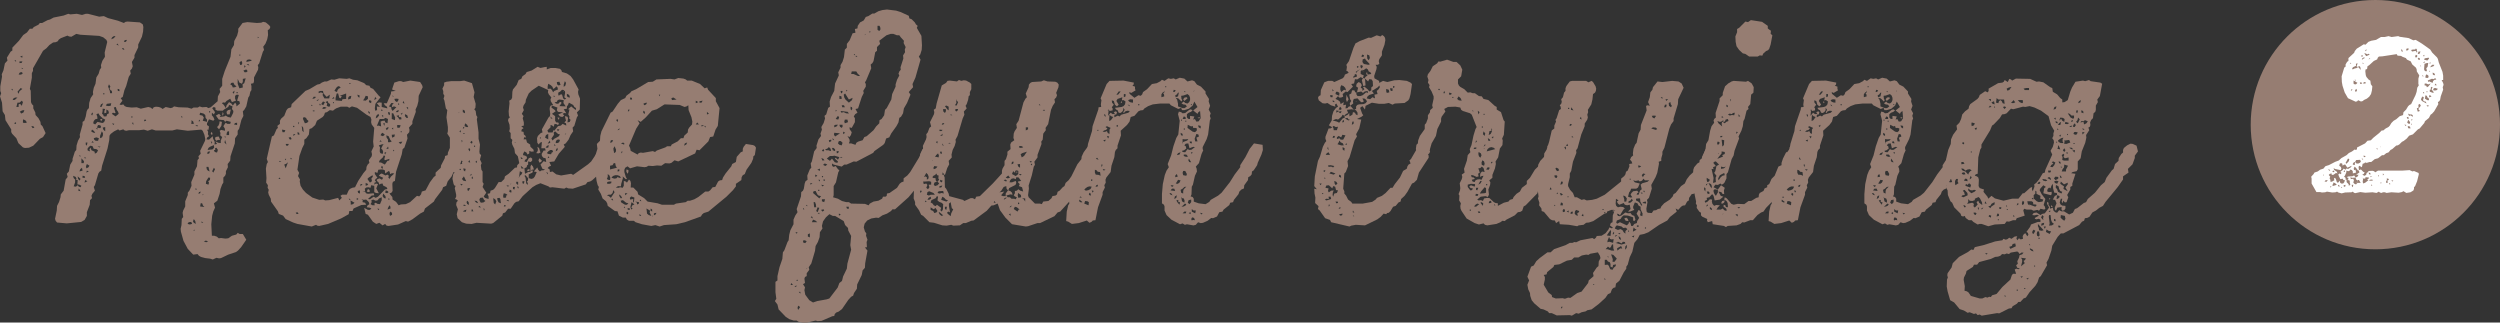
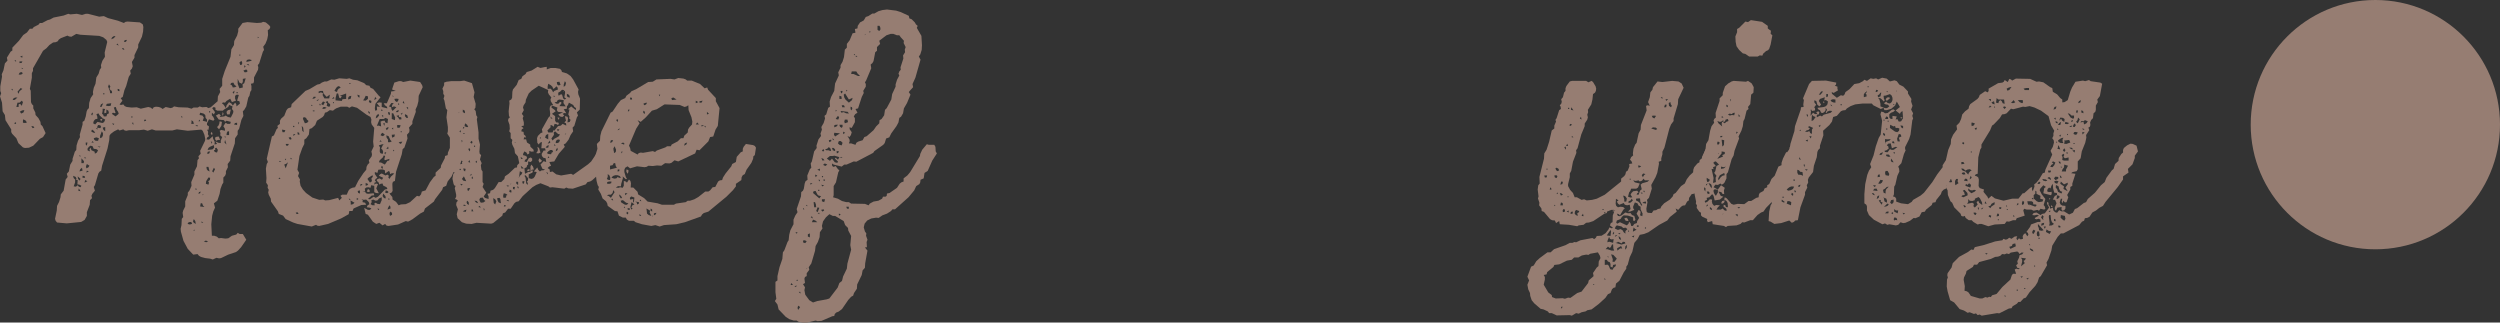
<svg xmlns="http://www.w3.org/2000/svg" id="_レイヤー_1" data-name="レイヤー 1" viewBox="0 0 1200 154.826">
  <rect x="0" y="0" width="1200" height="154.826" fill="#333333" stroke="none" />
  <defs>
    <style>
      .cls-1 {
        fill: #fff;
      }

      .cls-2 {
        fill: #967d72;
      }
    </style>
  </defs>
  <g>
    <path class="cls-2" d="m96.6,62.215l-6.467.549-5.226-.688-2.206.553h-7.977l-1.787-.553-2.063.688-1.795-.549-2.198.277h-4.957l-1.241.273-.822-.134-.688-.553-1.787.553-.688-.553-1.929.965-1.652,1.237-.553.826-.134,2.202-.822,3.992-2.617,8.254-.411,2.34-.83.553-.545.822-1.652,5.645-.553.826.553,1.787-1.241,1.514-.411.965.277,1.099-.965.965-.142,2.202-1.376,3.577v1.791l-1.099,1.925-1.652.965-6.878.688-4.68-.415-.688-.826-.277-.961.83-3.992.134-2.202.965-1.925.688-2.202.134-1.376,1.376-1.791.965-5.364.965-1.241-.411-1.514.965-1.099.688-3.305,1.099-1.787v-.965l1.099-3.439.688-.826.142-2.202.688-2.202.965-1.791-.142-1.099,1.376-4.953v-1.241l.83-.549.688-2.063.411-2.34.411-.965.688-.688.142-2.474.688-2.34,1.233-1.791-.134-1.099.411-2.063.83-1.929.411-3.028,1.099-1.787.553-1.929.688-.961-.142-1.241.688-2.063,1.241-1.925-.134-2.063,1.233-5.091-.411-.965-1.51-1.241-1.929-.688-9.084-.549-1.929-.411-2.34,1.376-1.099-.138-.822-.411-3.17,1.237-.957.688-.553.826-.965.411-1.241.138-1.787,1.237-1.376,1.514-1.652,1.241-4.815,8.392v1.241l-.553,1.099v2.202l-.957,5.368.411.826.134,5.502.411.965.688.688v1.376l.965,1.925.142,1.241,1.376,1.514.965,1.787.134,1.241.822.822,1.518,3.305-1.241,1.925-1.51.826-3.17,3.305-2.063.961-1.921.138-.965-.277-2.206-2.063-.965-2.34-2.063-2.198-.411-.826v-1.241l-2.751-4.404-.277-2.474-1.099-1.791-.277-4.127-.965-3.028.553-1.514-.411-1.103v-2.202l.822-4.676-.134-1.103.822-1.925.688-3.305,1.241-1.376-.277-1.376,1.787-2.889.83-.549v-1.376l3.162-3.305,2.063-2.751,1.787-1.237,1.383-1.791h1.233l.688-.826,2.206-1.099.688-.826h1.099l2.617-1.376,1.099-.277,1.787-.965,4.815-.961,2.206-.826.965.277,3.162-.277,2.474.549,1.795-.549h1.099l5.368,1.376,2.198-.277,2.063.965,4.68,1.237,2.893,1.103.822-.549.965-.138,5.921.411,1.376.965.269,1.237-.134,2.202-.553,2.478-1.787,3.716v1.376l-1.787,3.716v1.237l-1.241,2.063.411,2.067-.411,1.099-.822.965.277,1.514-.965,1.514-1.241,4.404-.822,1.925-.83,3.305-.965.549.83,1.237-1.376,1.791.688.273,1.099-.273.688.826.965.411,2.34.277,2.474-.138,1.929.688,3.573-.826,1.107.277.957.688.553-.826,1.099-.277,1.376.138,1.107.411.688.553,1.51-.965,2.34.549.965-.273.688-.553,2.198.415,4.269.138,1.929.549.957-.549h2.071l.822-.553,1.241.415,2.063-.138.965.549,1.099-.411,3.305-2.889.134-2.34,1.099-2.063-.277-1.514,1.241-1.514v-3.305l1.241-3.85,2.751-6.744.411-3.577,1.241-2.067.134-1.925,1.376-2.613.553-2.067v-1.237l2.063-2.751,2.34-.415,4.538.415,2.063-.138.965-.411,1.241.273,1.652,1.376.545.826-.411.965-.822.549.134,2.34-.411,2.063-.83,2.063-1.099,1.514.411,1.514-.545.826-1.787,5.641-.688.826.269,1.103-.134,1.099-1.929,3.716v1.791l-.277.961-1.233.277.277,1.103v1.925l-.553.826-.411,1.925-.553.826-.965,4.265-.965,1.652-.688.688.277,2.202-.965,1.925-1.099,4.269-.688.961v1.791l-1.241,1.787-.134,2.478-2.063,6.194-.142,2.063-1.233,1.652.134,1.514-.965,1.925v1.237l-.411.965-.822.826v2.474l-.553.826-.822,2.202-.419,2.34-1.099,3.305-1.652,1.237.553,2.063-.822,1.791-.553,2.063-.411,4.127.269,5.506h1.107l1.233.411.965.826,1.107-.138,2.063.277,1.376-.138,1.787-1.237,2.063-.549.688-.826.965.549h1.51l1.652,2.751-2.474,3.577-1.518,1.652-.957.688-3.716,1.237-3.439,1.652-.965.138-1.241-.277-1.787.826-1.241-.411-2.34-.277-2.063-.549-.965-.549-.688-.826-2.063.273-2.617-2.751-2.063-3.854-1.233-4.404-.142-1.376.411-1.787.142-3.028.688-.826-.277-2.063.277-1.103.965-1.925v-2.478l1.233-3.028v-1.099l.83-1.103.965-2.202-.142-1.787,1.518-3.577v-1.514l1.233-2.478.277-3.028.688-.826-.277-.961,1.107-1.241-.277-1.376,2.34-4.815.134-.826-.411-2.063-.822-1.929-.696-.549ZM6.056,43.502v-.826h-.688l.688.826Zm0,4.538l1.099-.134,1.241-1.103h-1.099l-.83.415-.411.822Zm1.652-18.302v-.688l-.822-.273.822.961Zm-.822,29.725h.822v-.688h-.553l-.269.688Zm1.51-10.182l-.553,2.063h1.107v-1.237l.688-.277.822.965.553-1.791-.553-.688-1.099.965h-.965Zm.553-4.265l.411-1.241,1.376-1.099-.822-.415-1.518,1.791.553.965Zm0-9.222h1.233l.83-.688-.83-.549-.822.411-.411.826Zm.411-6.329v.826l1.099-.138.277-.688h-1.376Zm.822,25.045l1.107-.553.411-1.099-1.099.138-.965.549h-.142l.688.965Zm-.545-27.247l1.099.411v-.965l-1.099.553Zm.822,5.779h.688l-.688-.549v.549Zm.553,25.871l1.099.134.822-.273-.688-.965-1.099-.549-.134.688v.965Zm5.502,2.336l-.553-.688h-.957l.688.965.822-.277Zm19.543,24.911v1.376l-.688,1.925,1.099.138.822-.688.553.688.822.273.419-.688-.965-.549-.965-.138.134-2.063-.957-.273.411-.415-.411-.826-1.241-.549.277,1.099.688.692Zm2.063.549l.545-.826-1.376-1.237.142,1.099.688.965Zm.545,5.091l-.822-1.376-.277,1.099,1.099.277Zm-.545-16.788h.822l-.822-.553v.553Zm0,7.293l1.51-.415-.277-1.376-.822.688-.411,1.103Zm.965-3.992h1.099l.134-.961-1.233-1.379v2.34Zm.545,7.02h1.241l-.277-.826-.965-.138v.965Zm.965-9.36h.83l-.83-.688v.688Zm0,11.697l1.376-.688-1.099-.549-.277,1.237Zm1.099-17.748l.277-1.514h-.822v.961l.545.553Zm-.269,10.87l.957-.415.553-.826-1.241-.822-.411,1.099.142.965Zm0,2.063l1.233-.549-.965-.415-.269.965Zm3.573-11.42l-.545-1.241-.965-.273-.83.549-.688.965.142.822,1.099.415-.277-.965.553-.826.411,1.241,1.51.688.142.961.965-.549.545-1.099-.822-.553-1.241-.134Zm-.822-15.966l.411-.826-.134-.688-.696.826.419.688Zm-.419,7.57l.83.549,1.099.277-.545-.965-.965-.688-.419.826Zm.142,5.368h1.099l-.545-.688-.553.688Zm2.34-13.487l.411.826.134,1.237-1.099.277-.688.826-.277,1.099.965.553,1.099-1.241,2.34.549.83-.411.545-1.237-1.099-.553-1.51-1.376-.688-1.099-.965.549Zm-1.241,11.42l.277.826.688.415h1.099l.411-1.241-1.233-.411-1.241.411Zm1.787-4.127v-.688h-.822l.822.688Zm-.269-.965l1.51.277.553-.549-.419-.826-1.099-.138-.545,1.237Zm1.787,9.222l-1.518-.277.965.549.553-.273Zm-.277-19.128h.688l.83-1.791-1.107.553-.411,1.237Zm1.241,5.641l-.688,1.241-.553-.965,1.241-.277Zm-1.241,9.356l.965-.411.411-.965v-1.099l-.553-.826-.822,2.202v1.099Zm.965-11.697l.553.415.269.826h1.241l.411-1.103.83-.411-.277-1.241-.965-.549v1.514l-.965.277v-1.103l.411-.961-1.233-.138v1.099l-.277,1.376Zm.277,6.605l.411,1.103.822.688v-2.063l-1.233.273Zm.277-15.962h.545v-.549h-.545v.549Zm1.233,5.368l1.099.277,1.241-.138.277-1.241-2.063.277-.553.826Zm2.063-5.917h.965l-.134-1.103-.688-.411-.419-.826.419-.826-.688-1.099-.419,1.099.83,2.063.134,1.103Zm.553-25.871l1.241-.549.822-.965h-.822l-.83.549-.411.965Zm1.241,32.753l.822,2.474-.277.277-.965-.277-.545.549,1.787,1.241,1.51-1.241-.269-.961-.688-.965-.419-1.376-.957.277Zm.269,7.843l-1.099-.277.553.826.545-.549Zm.965-38.117l1.099.549-.545-.965-.553.415Zm1.518,22.428l-.142-.961-.822-.138.134.961.83.138Zm1.099-20.642l.411.553.83.273-.419-.826h-.822Zm.965-3.024h.965l.545-.965-1.099.138-.411.826Zm3.573,36.327h.553v-.549h-.553v.549Zm.965,3.577v-1.099h-.688l.688,1.099Zm5.091-1.787l1.099-.277-.269-.549h-.553l-.277.826Zm18.302-1.514l.142-.688-.688-.415.545,1.103Zm2.617,50.774l1.099.277,1.099-.277-.411-.961-1.233.138-.553.822Zm1.787-48.023h1.241l-.277-1.103-.822-.688v.965l-.142.826Zm2.206,48.023l-.277-1.376-.688-.961-.411,1.099.411.688.965.549Zm-1.241,3.028l.553.277.134-.549-.688.273Zm2.063-49.814v-.688l-1.099.277,1.099.411Zm-1.099,30.275h.822l-.545-.688-.277.688Zm1.51-32.749h.83l-.277-.826-.553.826Zm0,34.813l.83-.277.277-.822-.83.273-.277.826Zm.553-37.841l1.376.273.688.965-.545,1.514,2.063.549v-1.099l-.688-.826-.142-1.376-.822-.688-1.652-.415-.277,1.103Zm.277,43.896l2.063.277-.688-.692-.411-1.099h-.688l-.277,1.514Zm.688,7.843h.822l-.822-.688v.688Zm.277-13.21l.822-.411h-.545l-.277.411Zm.822,22.156l1.099.411.965-.411-1.099-.411-.965.411Zm.965-27.658l1.241.411.269-.965-.411-.688.83-.549.134-1.099-.822-.138-1.107,1.787-.134,1.241Zm8.119-35.093h-2.617l-.965-.549.142-.826-.83-.411-.822.549,1.376,1.929-.553,1.099-.965-.826v1.241l.696.822.545,1.241-.545.549-2.071-.688-.957,1.925v.826l.957.688-.269,1.652-.688-.138.545,1.103-.134,1.099.545.965-.822.549-.411.965,1.233.138,1.795-1.652.134,1.099.83,1.652-.142,1.237,1.241-.273-.83-1.241,1.518.692,1.099.134v-1.237l.688-1.652-.965-.826.142-1.099-.419-1.103.83-.411,1.787.411-.134-1.099-.688-1.103,1.099-1.648.822.549h1.376l.277-.965-2.063-.549-.688.549-.545-.826-2.482-.273-1.376-1.929,1.518-.826.822.826-.553.688,2.206-.273.688-.415,1.099.688,1.376.277,1.107-2.202.134-.965-.688-.961.277-1.241-1.652-.688-.411.965-1.795,1.099-.822.688Zm-6.332,29.176l-.545-2.202h-.965l.134,1.099.553.688.822.415Zm-1.233-8.534h.957l.553-1.099-1.099.138-.411.961Zm.269-1.787l2.34-.277.83-.826-.142-1.237-1.921.826-.688.549-.419.965Zm.688-18.029h.553v-.549h-.553v.549Zm1.107,9.36l.545.549-.134.965-.688-.553.277-.961Zm.269,5.779l.142-.965-.688-.277.545,1.241Zm.696,13.76l.822-1.652-.553-.688-.822,1.652.553.688Zm.269-10.87l.419.965,1.099.273.411-1.237-.688-1.103-.688.277.134.826h-.688Zm2.34-6.467l.688,1.648h-1.099l-.688.415-.553-.549-.134-.965.688-.415,1.099-.134Zm.411-7.293l1.107.273-.277,1.929-1.099,1.648-.965-1.099.688-.688.411-.965.134-1.099Zm7.431-12.25v1.376l.419.965-1.929.688-.83-1.652-1.787,1.103-.688.826-.965-.138-.545.411.822.688,1.099,1.652.277-1.237,1.241-1.652,1.099.688.688.965,1.099-1.376.553.688.134,1.099,1.652-1.376-.269-1.099-1.107-.277.83-2.751-.965-.138-.83.549Zm-6.19,9.222l.277-1.514.411,1.099-.822.826.134-.411Zm1.652,10.87v-.549l-.688.134.688.415Zm-.553,2.34l.965.961-.688-2.202-.277,1.241Zm3.028-15.827l-.545,2.34h-1.241l-.277-1.237.688-.826,1.376-.277Zm-2.063,12.25h1.241v-1.791h-.688l-.411.688-.142,1.103Zm1.787-24.358l.83.549.411.965,1.099-.138.688-.415-.957-.688-.553-1.099-.965.138-.553.688Zm1.795,4.542l.277-1.514-.965.822.688.692Zm0,14.724l1.51.273v-1.099l-.965.134-.545.692Zm1.233-15.001h.553v-.549h-.553v.549Zm3.028-6.882v1.376l-.411.965-1.233-.549-.83-1.791v2.34l.83,2.202,1.644-.411-.134-1.514.822-.553.688-2.336-1.376.273Zm-1.644-11.147h.411v-.549h-.411v.549Zm.411,4.542l.822-.273.142-.826-.419-.965-.957.826.411,1.237Zm1.51,2.617l.553.826h.822l.688-.553-.688-.822-1.376.549Zm.277-1.376l.822-.553-.545-.688-.277,1.241Zm1.099-2.755l2.482-.549v-.411l-1.107-.277-1.099.277-.277.961Zm1.518,1.791l-.553-.826-.822.138,1.376.688Zm3.992-13.21l.545-.277-.545-.411v.688Z" />
    <path class="cls-2" d="m180.06,53.131l.957-.273-.134-1.791,1.51.277-1.51-1.791,1.099-.411,1.241.138v2.063l2.751.688-.277-.826-.965-.688-.545-.965h1.51l1.929-4.538.134-1.103,2.206-.277-1.787-.688,1.099-3.301,2.198-.688h1.099l.965.411,3.447-.688,4.672.688.965,1.514.277.965-1.929,4.127-.134,2.617-.553,2.202-.822,1.787.134,1.103-1.652,4.542v1.237l-1.652,1.787.277,1.103-.134,1.099-1.099,1.241.269,1.787-1.51,4.404-.822.688-.419,2.478-2.751,8.396-.545,4.404-.965.411-.277.965.134,3.439-.545.826-.965.411,1.376,1.652.134,1.237,1.652,1.103,1.241,1.652,1.099-.415,2.34-.138,2.063-.961,3.305-3.028,1.099.273.83-.961.411-1.376,1.787-.553,2.063-3.85,1.929-2.617.822-.549v-1.514l2.482-2.34.134-1.099,1.787-3.443.142-1.099,1.233-.415.142-1.237.822-1.925,1.376-1.514,1.787-.965.696.415.269.822h2.063l.419,1.103.134,2.063-.277.965-1.099,1.514v.961l-.965.826v.965l-.822.826-.83,1.652-.822.549-.142,1.237-.822,1.929-1.929,2.474-.688,2.063-1.51.688-.411,1.241-3.447,4.542-.545,1.099-4.269,3.305-.545,1.51-1.795.965-3.716,2.751-2.063,1.103-1.099-.277-3.716,1.652-4.538.688-.965-.138-.688-.826-1.241.692-1.51-1.241-1.518.549-1.652-1.099-2.34-3.305-1.099-.411-.688-2.889,1.787.965h.965l.688-.688-.965-.415-1.233-.138.277-.826.957-.688-.269-.961-1.241-1.241-1.241.138-1.099-.411.688.549-.134.965,1.233.273.553.965-2.34.138-3.716,1.652-.553,1.237h-1.51l-.277,1.514-3.716,2.063-6.19,2.613-4.269.965-.965-.138-.545-.411-2.063.826-6.886-1.241-2.063-.688-3.573-1.648-1.241-1.652-2.063-.826-.411-1.237-3.305-4.68-.134-1.376-.965-1.925-.277-1.103.277-1.237-.553-.965.142-1.237-.83-1.241.142-2.202-.277-4.538.411-2.202.553-.965-.553-1.514,2.474-10.732.965-.553,1.241-2.889.688-.688-.277-.961,1.241-.965v-1.514l.545-.965,1.518-1.376,1.099-2.751.688-.826,1.51-.549.277-1.514,6.609-6.332,1.921-.822,3.716-2.202,1.241-.277.965-.688,1.376-.549h1.099l2.063-.965,1.518.138,2.34-.688,3.573.273,1.241-.273,1.787.688,2.063.273,3.305,1.376.965.965,1.51.277.553.965,1.241.549,2.751,3.301.822.688-2.474,3.166-.277,2.063.142,1.237Zm-46.375,32.753h.957l-.545-.688-.411.688Zm.411-8.669v.549l.965-.277-.965-.273Zm2.886-14.724l-1.644-.277.269,1.237h.965l.411-.961Zm-.545,16.511l.688,1.791,1.099-2.889-.822.688-.965.411Zm.545-2.063l.419-.688h-.688l.269.688Zm1.652-7.843h-1.51l.277.826h.822l.411-.826Zm-.134-3.028l.688.965.822-.277-.545-.965-.965.277Zm.965,10.321h.822l-.822-.688v.688Zm1.233-15.412h.553v-.549h-.553v.549Zm0,4.265l1.107-.688-.83-.277-.277.965Zm1.241,36.88l.411.549h.965l-.553-.826-.822.277Zm17.891-48.992l-1.518-.273-1.376.965-.965.273-.411,1.241-.688.822-2.751,1.791-.822,2.063-1.652,1.514-1.107.411-.269,2.617-1.241,1.787-.965.692v2.063l-.965,1.925-1.376,3.854-.965,6.605.83,1.514-.553,1.514.965,1.652-.134.961.411,2.063,1.099,1.791,1.518,1.652,3.028,2.202,3.297,1.099,1.929-.138.965.415,1.929-.138,4.261-1.099.553,1.237,1.233-1.237-.688-.965.83-.549h2.198l.83-1.929.688-.826,1.099-.549,1.376-.277,1.518-3.024,2.474-3.716,1.376-1.652.134-1.376.553-1.103.822-.826-.269-1.237,1.376-1.925.134-.965-.277-1.376,1.107-2.34-.277-2.34.545-6.605-1.233-1.648-.277-1.103.134-1.237-.411-1.241-1.929-1.099-4.538-3.305-2.474-.688-1.241.688-.965-.549h-3.162l-2.206.826-.822.549-.688.549Zm-16.104,11.562l-.134-.965-.83-.277.142,1.103.822.138Zm-.688-5.779l.277.826.277-1.103-.553.277Zm2.751,4.538l-.269-2.202-.688-.822.269,2.336.688.688Zm0-7.293l-.411.826.965,2.202,1.099-.273.688-.826-.822-.688-.411-.826-1.107-.415Zm3.581-5.364h.822l-.822-.553v.553Zm.553-3.305l1.099-.273.688-.688-1.099-.138-.688,1.099Zm0,5.779l.957.277v-.688l-.957.411Zm1.921-4.815l.83-.138.277-.826-1.107.965Zm1.107-4.542v.826l1.099-.415.965.415-.142.965.83,1.514h2.34l.269-1.791-1.51,1.103-1.518-1.652-.269-1.241h-1.241l-.822.277Zm.688,6.882l.269-.826-.688-.138.419.965Zm.545-.826l.965.549.822-1.514-.957-.277-.83,1.241Zm.553,2.34l1.233-.138.83-.415-.965-.411-.822.138-.277.826Zm1.51-3.305l.83.688-.277,1.103.822.411.83-.138v-1.099l-.83-.549-.411-.965-.965.549Zm3.028-1.514l1.241-.273-.277-.688-.965.961Zm.553,2.063h.411v-.549h-.411v.549Zm.688-5.917l1.241.553.269-.965.553-.688.965-.411-.83-.826-.957.411-.696.965-.545.961Zm.545,4.542l3.028.277.277-.826,1.787-.138v-2.613l-3.02,1.099.957.277-.688.965-.545-.277-.553-2.063h-.688l-.553,2.202v1.099Zm6.056-.411l1.241-.415.277-1.376-1.099.277-.419.688v.826Zm1.241,48.023l-.965-.549.277.688.688-.138Zm-.688-55.455h.553v-.415h-.553v.415Zm.688,57.933l1.099-.277.688-.688-1.921-1.099.134,1.099v.965Zm2.893-2.202l.822-.549-.822-.549v1.099Zm1.233-49.126l.142-1.103-1.107-.411.277.965.688.549Zm-.822,44.723l.277.965.822.273v-1.514l-1.099.277Zm1.376-2.202l.965-1.103h-.965v1.103Zm8.53-7.981l-.411,1.514-1.241-.415v.965l1.241,1.791-.83.549-.411.688.688.826-.822.273-.142.965.83-.549.965.273-.83,2.067,1.241,2.336-1.376-.134-.83-.415v-3.028l-1.51-.273-.277,1.237-1.099-.277-.965.138-.688.553.134,1.099-1.233.277h1.233l.419.822.957.277,2.759-.277.269.965-1.233.138-1.795,1.652.965.138,1.795-1.241.957.553,1.107-.553,3.297-3.439,1.241-.277-.411-.826-1.652-.822-.277-.965-.965.138-.545.411-.419-1.099-.822-.688v-.688l1.241-.553,1.233.688.553-.961-2.063-.965.545-.688.83-.415,1.787.965.965-.411.688.549-.277.826.553.688.688-1.103,1.652-1.514-1.099-.134-.965.411-.142-.965-.411-.549-1.787,1.237-.142-1.51-.965-.415h-.957l-1.241.138Zm-7.297-33.303l1.241.138,1.099-.826v-1.237l-1.099-.277-.553,1.241-.688.961Zm1.241,41.007l.83-.273.411-.553-1.241-.549v1.376Zm1.099,1.514l.688.415.277.826-.822.273-.688-.273.545-1.241Zm-.269-4.815l1.233,1.787.965-.688-.277-1.376.688-.688-.134-.826-1.787,1.103-.688.688Zm1.233-31.239l-.134-.822-.688-.553.134.965.688.411Zm-.545-5.641l1.099.549.134-1.099-.965-.415-.269.965Zm4.127,47.201l-.965.138-.965-.553-.965.277.142.965-.553.961.965.553h1.099l-.277-.826.688-.415.83.553,1.233.134.83-1.925v-1.376l-1.241.549-.822.965Zm-1.518-48.166l1.107-.688-.688-.822-.419,1.51Zm.688,8.807l.965-.549.688-.961-.411-.692-.965.965-.277,1.237Zm3.858.277h-1.929l-1.376,3.305.822-.138,1.241.411-.277-2.34,1.099-.411h1.107l-.142.688,1.241.549.277-2.063-1.241-.549-.822.549Zm-2.063,43.209l-.965-.273.411.822.553-.549Zm-.277-30.548l.545.961-.134,1.929.277.826,1.099.411.277-.961-.277-.965-.688-.688.965-1.929.553-.273-1.383.273-1.233.415Zm0,8.119l1.099.138,1.787.961,1.241-1.787.822-.138.142-.826-2.206.688-.269-.549.411-1.514-.688-.277-.419.965-1.51,1.376-.411.965Zm.277-9.91h1.099l-.553-.688-.545.688Zm.545-3.028l1.099.415.965-.688-1.099-.965-.688.549-.277.688Zm.277-11.697l.965-.411-.965-.277v.688Zm.688,27.797l.134-.961-.545-.553-.277.965.688.549Zm.277-24.63v-1.099h-.688l.688,1.099Zm1.241,38.805l-.142-1.099-1.099-1.241-.277,1.241.688.961.83.138Zm-.688-34.813l.269-1.241h-.822l.553,1.241Zm0,12.934l.411.826.545-1.237-.957.411Zm.411,19.128l.965.273.688-.549-.553-.549-.822-.277-.277,1.103Zm.822-29.998l.965-1.241-.822-.134-.688.688.545.688Zm.553,5.779h.965l.822-.415-.688-.688-.822-1.787-1.107-.415.142,1.103.688.965v1.237Zm-.83,3.301l1.107-.273-.277-.965-.83,1.237Zm.553,29.038l1.51-.549-.134-.965-.411-.549-.553.961-.411,1.103Zm.965-45.272l.277-.692-.277-.822h-.688l.134.961.553.553Zm.277,40.181l-.965-.277.277.688.688-.411Zm1.233-42.248l1.795-1.787-1.107-.415-1.099.415.277-1.241.688-.688-1.099-.134-1.241,1.648,1.099.415.142.961.545.826Zm-1.233,50.367l.965-.553v-.961l-.965-.553-.277,1.103.277.965Zm.822-46.513l1.518.549.134-1.237-.965-2.063h-.688v2.751Zm.688,5.091v-.965l-.688.415.688.549Zm-.688,2.478l.142,1.376,1.099-.415.277-1.099-1.518.138Zm.411-18.44l.553.277-.553-.826v.549Zm.277,26.421l.553-.415-.553-.411v.826Zm.553-25.184l.411.965.822.549.553-.549.277-.965-1.099-.138-.965.138Zm.688,6.332h1.099l.411-.965-.965.273-.545.692Zm.277,1.787l.822.688.688,1.103.965-.138-.142-.965-1.099-.138v-.822l-1.233.273Zm.269,4.542l.277,1.237,1.099-.138.419-1.099-.965-.138-.83.138Zm1.241-10.182l-.688-.415v.826l.688-.411Zm-.411,18.578l1.099.549.688-1.103-1.241.138-.545.415Zm.965-13.902l.545.415.419-.965-.965.549Zm0,8.807h.545v-.411h-.545v.411Zm.965-14.171l.822.549-.277-1.376-.545.826Zm1.787,7.293h.822l-.411-1.237-1.099-.553v.965l.688.826Zm.822-3.992v-1.099h-.822l.822,1.099Z" />
    <path class="cls-2" d="m262.454,32.078v1.241l1.921-.692h2.206l2.206.415.688.688.269.826,2.34.688,1.795,1.237,1.233,1.652,2.617,4.815-.277,1.103.142,1.237.822,2.063-.134,5.23-1.383,1.376.553,1.514-.553.826-1.233,4.131-.83.822.277,1.791-1.233,1.791-.965,2.202-1.376,1.787-.965.549.545,1.103-2.886,3.301-2.206,3.716-2.34.277.83,1.787-.965.415-.688.688.965.688.134,1.237,1.241-.273,1.787,1.376,2.34.549,4.815-.826.965.549,7.155-5.091,1.518-1.376,2.474-3.716,1.099-.411.688-.826.83-2.063.688-.965.822-.549,2.206.826,1.51,1.237.553,1.791-.142,1.099-.545,1.376-2.893,4.265-2.34,2.617-.411,1.237-1.099.415-3.028,2.751-.965.549-1.241.277-.822,1.099-6.19,2.067-2.206-.138-.965-.415-.957.553-5.645-.692-1.241.138-.688-.549-3.85-1.514-2.063.826-1.795,1.099-4.672,4.269-1.929,2.474-1.241.277-.822.688-1.787,2.613h-1.241l-1.376,1.791-1.099.411-.277,1.103-4.404,3.577-.965.277-7.02-.415-2.34.549-2.609-.134-2.063-.688-2.071-1.929-.411-1.925.553-2.34-.83-2.063.142-1.241.688-.822-.553-.553-.822-.273.545-1.103v-.961l-.688-3.166.419-1.103-.553-.134-.411-.692-.553-2.613.411-2.34.688-.549-1.376-.549-.134-2.617.411-1.099-1.233-5.917v-6.605l-1.241-1.925.277-1.103v-2.063l-.688-4.68.411-3.439-.688-.826-.688-3.716-.411-.965.411-1.376-.553-.961v-1.241l-.411-1.237.822-1.652v-1.237l1.107-.415,2.198-.273h4.269l2.063-.277,3.716,1.237,1.233,4.404-.411,2.206.965,3.301-.134,1.925-.553.688.688.826.277,2.067.545.822-.269,1.103.822,6.329v3.028l.688,2.751-.277,3.443.142.961.688.688-.553,2.067.83,1.787-.419.965.277,2.202.553.826v5.091l.545.826-.545,1.514,1.787,2.751-1.241,1.787.553.692,1.787.549v-1.241l-.545-1.237,1.233-.277.277-1.237,1.241-.411.822-.826,1.795-2.889h1.233l1.518-1.514.277-1.237,1.787-1.241,3.028-2.889.965-.138.134-1.099.965-.965-.688-3.301-1.376-1.514-.277-2.063-.965-1.929-.277-1.099.277-1.241-.822-.826v-2.474l-.688-.826.269-1.237-.134-1.929-.688-1.925.134-.965.688-.549-.411-.965-.134-2.063.411-3.854-.134-1.237.957-.549.419-.826.134-2.889.277-1.103,1.787-2.202.965-2.336,1.241-.553.545-1.237,1.518-1.103.545-.961,2.34-.688,2.893-1.791,1.376.549,1.929-.411,1.099-.138Zm-42.248,21.879v.415l.277-.688-.277.273Zm.965,9.633v-1.099l-.688.549.688.549Zm-.553,18.029h.553v-.553h-.553v.553Zm.277-2.755l.965-.273-.134-.826.411-.411-.688-.277-.277.965-.277.822Zm1.241,9.633l-1.241-.273.553.826.688-.553Zm-.411-20.088l.269-.826-.545-.415.277,1.241Zm0,17.476l.688.826,1.376.273-1.107-2.336-.957,1.237Zm1.51-31.512l-.134-1.241-.965-.549v1.241l1.099.549Zm-1.099,7.431l.822-.415-.545-.549-.277.965Zm0,39.631l1.376.273.411-1.099-1.099.411-.688.415Zm.277-37.157h.545v-.411h-.545v.411Zm.822,18.029l.277-1.241-1.099-.273.134.965.688.549Zm-.822,16.511h1.376l-1.107-.688-.269.688Zm.545-38.256l.965.415h.83l-.553-1.103-.965-.688-.277,1.376Zm.965,36.331l.277.965.822.549v-1.103l-.545-.961-.553.549Zm.965-5.23l.822-1.376h-1.233l-.142.965.553.411Zm-.134-20.227l.545,1.237.411-.688-.269-.826-.688.277Zm0,6.329l.957.277-.411-1.241-.545.965Zm.688,6.329l.688.138.411-.826-1.099.688Zm.269-15.685l.83.549.277-.826-.553-.549-.553.826Zm.553,17.061l.822.415-.269-1.237-.553.822Zm0,15.966h.965l-.688-1.241-.277,1.241Zm1.241-30.963h.545v-.549h-.545v.549Zm2.063,27.109l-.688-1.103-1.107-.134.688.822,1.107.415Zm-.83-19.266l.277-1.237-.822.549.545.688Zm.83,21.057l1.233.273-.545-.826-.688.553Zm1.233-2.067l1.241-.138.965-.688-.688-.549-.553-1.099-1.233.138-.419.688.142.822.545.826Zm1.518,3.854l.277-.826-.553-.411.277,1.237Zm5.368-3.028l.545-1.514-.545-.961-.965-.553.277,2.34.688.688Zm.965-3.028l.134.965.553,1.099,1.099.415-.277-2.063-.411-.549-1.099.134Zm2.886-.273l.965.138.553-.415-.277-.549.822-.415-.688-.549-1.099-.277-.277.965v1.103Zm.277,4.265h.822v-.688h-.545l-.277.688Zm2.617-9.91l-1.376-.273.688.688.688-.415Zm-1.376,7.159l1.376.273-.553-.688-.822.415Zm1.376-4.269l.957.415.142-.965-.83-.549-.269,1.099Zm.688-3.85v.549l.269-.826-.269.277Zm1.787,2.751l.277-1.237h-.965v.961l.688.277Zm.277-22.567h.545l-.822-.277.277.277Zm1.51,20.365v-1.514h-.965l.142.965.822.549Zm0,1.791l.277-.826-.822-.277.545,1.103Zm.277-5.095l.553-1.099.688-.549.545-.965-1.233-.688-.277,2.063-.277,1.237Zm2.063-9.218l-1.099-.965.134.965h.965Zm.411,4.542l-1.51-1.241.411,1.379,1.099-.138Zm7.708,1.514l.83-.549h.822l.822-.415-1.233-.277-.965-2.063,1.51-1.648,1.241.411-.277-1.791-1.099-.273-.688-.826-.134-.965.957-1.652h.965l-.277-1.099h-1.787l.277-3.028-.965.415-.553.822-.688-.822-.134-2.206.411-1.099,1.376-1.376.83-.277-.277-1.514,3.162-5.641.688-.688.142-1.103-.277-2.336.134-.965.411-.688,1.107-.277-1.107-1.787-.134-.965.411-.826-1.233-1.514-.419-.965.142-1.099-4.546-2.063-3.439,2.34-1.376,1.376-1.376,3.028-.134,1.237-.965,1.514-.277.965.411,1.237-.965,1.787.83,1.103-.411.965.545,2.063v1.514l-1.233.273,1.099.965-.83.549-.269.965,1.099.277.134,1.237.688.549.419.965-.83-.277-.411,1.103h1.241l.411,1.514,1.51.961.142,1.103,1.376,1.237.277.965-1.241.138-.965-.415v1.241l-.822.549-.553-.965-.965-.549-.545.965-.142.822,1.099.277.83.549-.142.965-.688.411-.411.826,1.099.277.965-1.791.965-.411.688.549v.965l-.688.688-1.241-.277v1.514l-.545.415-.142.826-1.099.549.277,2.613,1.787-.961.83.134v-2.613l.411-.965.822.965.419,1.376-.965.138-.553.411h1.099l-.277.965-1.787.826v1.787l1.241.415.965-.277.688-.826.965-2.202-1.376-.273,1.644-1.929.419,1.103.822.826Zm-7.708,5.917l.277-1.241h-.965v.965l.688.277Zm.277-3.854l.553.965.277,2.613.688.826.134-.965-.553-.549.553-.549.134-1.103-1.233-1.514-.553.277Zm2.617-3.028l-.277.688-1.099.138.411-.965.965.138Zm3.573-10.87l.83.549.688,2.202-.965.415-1.099-.138.688-.965.134-.826-.277-1.237Zm.965,5.502l1.241,1.103-.411.688-.83.277-.411-1.103.411-.965Zm.277-9.356l.553-.411-.553-.415v.826Zm2.474-.549l1.518.826v-2.617l-1.099.553-.419,1.237Zm.277,4.815h1.241l.277-1.237-.965.411-.553.826Zm.965,12.799l.134-.688-.822-.415.688,1.103Zm-.411-10.182l.822.411,1.241.138.277-.826.688-.273-.411-.965h-.965l-.965.688-.688.826Zm9.629-21.33l-1.51.273,1.233,1.929-.957-.138-.83.411.83.826-.965.688-1.099-.273-.83-.965,2.34-.965-2.474-.273-.553-.826.277-1.237-2.617-.965-.277.965,1.518,1.099.545.688-1.787,1.237,1.518,1.103v2.202l.545.826h.965l.277.688-.411.549-.688-.411-.965-.138-.411,1.376-.83-.688-.688-.138v1.103l-1.51,1.514.411.961h2.063l.553-1.237.269.411,1.795-2.202,1.376-.273.822-.826,1.787.826-.134-1.103-.822-.411.822-.826-.553-2.202,1.241.277.277.688-.277,2.063,1.099-.277.419-.965-.696-.688.142-.961-.553-.965.553-2.34-.688-.138,1.51-1.376,2.206,1.791.134-.965-.822-.549-.553-.965-2.063-1.099-.411,1.099-.553.688v1.103Zm-9.218-9.495l1.376-.138.688.688.553,1.099.545-.688,1.795-.688-.277-1.099-.553-.415-.688.826-.822.415-.277-.965-.83-.826-1.233-.688-.277,1.237v1.241Zm0,26.282l1.241-.411-.142-1.103-.545.688-.553.826Zm0,7.016l.822-.411-.545-.549-.277.961Zm2.34-18.989l-.965-1.099.134.961.83.138Zm.553,6.605l.134,1.103-1.241,1.787.553.965.822-.826,2.063-1.099.696-.965-.965-.277-1.376-1.237-.688.549Zm0-17.061l.688-.277-.688-.415v.692Zm.269,23.393h.688l-.688-.826v.826Zm1.241-21.057l-1.099.277.688.549,1.099.138.553-.688.822-.277.142.688-.965,1.379,3.028.134-1.107-1.648.142-1.379-2.063-.273-.83.273-.411.826Zm-.553,19.816h.83l.822-.411.419-1.103-.965-.273-.965.688-.142,1.099Zm0,3.992l.965-.688-.134-1.103-.553.688-.277,1.103Zm.553-33.303l.134,1.103.688.549.965-.277-.545-1.514-1.241.138Zm.553,23.67l.688-.965h-1.241l.553.965Zm-.277-6.605h.965l-.277,1.099-.688-1.099Zm.411-11.973v.965l.277.549.553-.549.957-.138.553,1.929.688.549.822-.415-.957-.688.411-2.063-.142-1.099-.822.549.553-.826-1.107-.138-.822.826-.965.549Zm2.617-2.751l.822-.688.277-1.237-.553-.826-.545,1.652v1.099Zm.545,22.843l.688-.277-.545-.134-.142.411Zm2.482-17.752l-.419-1.237-1.099-.549v1.099l.553.549.965.138Z" />
    <path class="cls-2" d="m339.463,41.988l.419,1.099,3.716,3.992v1.514l1.787,3.301-.83,8.534-1.099,1.787-1.099,3.305-1.518.273-.822,2.063-4.269,4.269-1.376-.277-.688,1.791-8.119,3.85-1.787-.549-1.51,1.237-.965.277-2.063-.138-1.795,1.237-2.063-.134-2.063.273-2.063-.138-.965.553-.965.138-3.573-.415-3.305.965-1.233-.965-1.107.688-.411.965v1.099l.688,2.34.553.965-.553.138-1.51-1.376.134.822-.822,2.755-.142,1.237-1.376-.138-1.099.688,1.233.138.965-.277,1.107.277.545-.965v-2.336l.965.273.553.549.965-1.51.688.688.269,1.099-.134,2.063h1.241l2.063,2.063.277,1.241,2.886,1.787,1.652,1.652,4.815.826,2.063.688h5.779l.965-.549,4.68-.688.965-.688h1.099l2.063-.688,1.929-1.103,3.305-2.613h1.51l.822-.553,1.241-1.514,1.241-.134,1.376-2.617.822-.549,1.107-.138.411-1.237,1.233-1.929,2.759-3.439.411-1.099,1.787-.965.411-2.478,1.929-2.202.965-.411v-1.237l.411-.965,1.099-1.376,3.439.549.83.411.553.826-.553,3.577-.688.553-.142,1.237-.822,1.925-2.34,3.305-.822,2.063-.965.549-.553.965-.134,1.376-2.617,1.791v1.237l-1.376,1.791-3.162,3.162-8.673,7.155-2.198.692-.83.688-.545.961-7.708,2.755-4.127.961-5.921.415-2.063.688-2.063-.688-1.929.411-4.538-.826-3.028-.961-.83-.692h-2.332l-.965-.549-.553-.961h-1.376l-1.929-.965-.688-2.063-1.233-.138-3.447-2.478-.269-1.237-.553-.965-1.652-1.376-.822-2.202-1.241-2.063.277-1.237-.553-.826-.545-2.063-.277-2.34.134-1.103-.545-.961-.277-1.241.134-1.237.411-.965-.545-.961v-2.067l1.376-4.538-.277-2.34,1.51-1.514.142-2.34.553-2.202,4.404-8.945.957-.549,2.482-3.716,1.51-1.791,2.063-.961.553-1.103,1.787-1.376.688-.826,2.206-.961,5.779-3.443,2.198-.138,1.795-1.099,6.736-.277,1.929.277,1.787-.688,2.482.277,1.099.411.688.549h2.198l3.992,1.652,2.206,2.063,1.233-.411Zm-48.161,43.896l.553.411.965.138.134-1.099-.411-1.103-.83-.688v1.376l-.411.965Zm1.929,7.57h-1.099l-.83.273.965.415.965.826,1.787-2.755-.688-.961-.277,1.376-.822.826Zm-1.787-6.056v.826h1.099l.822-.277.142-.826h-1.099l-.965.277Zm1.376-18.851l.965-.277.545-.965h-1.099l-.411,1.241Zm0,11.005v1.791l3.297-.826-.545-.826-.277-1.376h-.688l-.553.965-1.233.273Zm1.51,16.792l-.277-.965-.822.138,1.099.826Zm-.822-11.009l1.376.411.965-.138.688-.688.545.415h.965l-.545-.826-1.107-.415h-1.099l-1.099.415-.688.826Zm1.233-11.835l.83-.549.134-1.103-.688-1.652-.545.965-.142,1.376.411.965Zm1.795-15.001l.134-.965-.553-.411-.269.826.688.549Zm-.142,3.992l.83-.138.134-.826-.965.965Zm0,19.816l.83-.138.134-.826h-.822l-.142.965Zm1.652,12.934l.553-.273-.553-.965-.965-.688.419,1.237.545.688Zm3.581,2.34l-1.107-.277-1.51-1.237-1.099.277.277.822,1.787,1.103h.965l.688-.688Zm-3.581-28.761l1.376.549.411-.273-.688-.688-1.099.411Zm0,4.819l.688-.553-.134-.688-.411.826-.142.415Zm1.376,26.006l.688.277-.411-.826-.277.549Zm.688-5.917l1.107-.965h-1.241l.134.965Zm.553-12.384l.965.277v.961l-.411.826-.553-.961v-1.103Zm.688,21.606l.277-.826-.688-.553-.277.826.688.553Zm1.099-2.34l-.277-.688h-.957l.134.826,1.099-.138Zm-1.099-47.201h.553l.269-.826h-.545l-.277.826Zm27.243-2.063l-2.34-.965-7.289-.273-3.716,2.336-2.34.688-2.886,3.166-2.482,2.202-1.51-.826.965,1.514-1.652,2.617-3.439,8.119.545,1.099.277,1.376,3.305,1.791.545-.688.965-.277,1.099.138,4.68-.826,1.099.415.83-.692,4.127-1.514.83-.549h1.787l.411-.826,2.893-1.514,1.51-1.514h1.241l.411-1.237,1.652-1.514.134-1.376.553-.965,1.376-1.51.134-1.379-.411-2.063-1.376-3.439-.134-2.34-.83.549-.965.277Zm-26.144,44.446l1.518-.273-.142,1.099.411.688.277-2.474-1.51-.553-.688.692.134.822Zm0-48.023h.965l-.134-.826-.83-.138v.965Zm.553,52.842l.688-.688-.688-.277.545-1.099.965-.415-1.376-1.099-.545,2.34.411,1.237Zm2.751-3.305v.826l.822-.273.142-.826-1.795-.277.83.549Zm1.241-.961l.822.273-.277-.826-.545.553Zm0,7.293h.822l-.822-.965v.965Zm1.787-53.806l.545.688.83-.411.411-.826-.965.138-.822.411Zm.822,4.815l-.134-1.099-.688-.415v1.103l.822.411Zm3.028,48.992l-.822-1.652.277-.826-1.795-1.099.277,2.474.83.688,1.233.415Zm.411-2.067v-.961l-.688-.549-.134.961.822.549Zm0,2.067v.549l.277-.826-.277.277Zm.83-1.241v.965l.822-.411.419-.826-1.241.273Zm2.751-56.142l.277-.826h-.688l.411.826Zm5.645.826l.269.961,2.206-.273-1.518-.965-.957.277Zm6.056,22.843l1.099-.553.411-.961-1.099.411-.411,1.103Zm5.637-20.369l1.241-.549-1.241-.688v1.237Zm0,10.187h1.518l-.83-.965-.688.965Zm1.787-11.147v.688h.965l.553-.965-1.518.277Zm2.206,11.697l-1.241-.277v.688l1.241-.411Zm.822.961l-.134-.822h-.688l.822.822Zm.553-6.329l.965-.277-.965-.961v1.237Z" />
    <path class="cls-2" d="m436.213,44.19l.822,1.237-1.652,3.992-1.51,2.613-.411,2.34-.965,1.652-.83.549-.411,2.202-.965,1.787-2.474,3.443-.965,1.925-1.51.549-.688,2.202-.688.826-4.269,3.028-.553.826-8.119,4.265-1.233-.138-3.439,1.514h-1.107l-1.233.965-3.858-.965-.822-.549.134,1.237.688.415.965-.415,1.099,1.514.688.553-.545.961-1.099,4.819-1.107,1.787v4.404l-.277.965,2.34.688,1.929,1.099,2.063.553h1.241l1.099.688,6.609.138,1.787.688.545-.826,1.795-.965,2.34-.411,1.787-.965.411-.965h1.241l.545-.411.142-1.103,1.241-.273,3.573-2.478,1.241-1.925.822-.688,1.099-.415v-1.514l1.795-1.376,1.376-1.652,4.68-7.704.134-.965.965-2.063,2.198-2.613.965.273h2.617l.545.965.142,2.202.553.965-2.206,3.439-2.198,4.953-1.518.965-.411,2.613-1.518.688-.134,1.241-.411.822-1.518.965-.965,2.063-2.751,3.305-6.467,5.779h-1.233l-.688.826-1.929,1.237-2.206.826-1.787,1.237-1.241-.134-2.332.411-1.929.965-1.241,1.514-.411,1.787.553,1.929.688.961-.142,1.103.688,1.925-.411,1.103.134,2.474-.957.138,1.233,1.514-1.099,6.056-.134,2.202-1.107,1.237-.411,2.202-2.198,4.542-.142,2.063-1.376,2.063-.411,1.241-.965.549-1.376,1.514-3.028,4.404-1.652,1.237-1.099.411-.688.692-.277.961-.965.138-5.091,2.202-1.921.138-.965-.277-4.135.965h-2.198l-1.929-.415-.822-.549h-1.376l-2.206-.688-1.652-1.099-3.439-3.577-.545-2.34-1.241-1.652.688-1.099-.411-3.166v-4.953l.965-.688v-2.067l.965-4.265,1.376-3.988.269-3.166.688-.965,1.518-3.988.545-.826.277-2.617.553-2.202,1.51-2.889v-2.202l.83-1.925,1.099-1.652-.411-1.514,2.063-6.056.134-2.063.83-.688.411-.961.411-2.478.411-1.103.965-.688-.134-2.063,1.241-3.028.688-.688-.277-2.063.545-.965,1.107-4.815,1.233-1.652-.134-1.099.965-3.028,1.233-1.652-.269-1.099.688-1.929-.277-1.237,1.099-1.929.688-2.202-.277-1.237.83-.688.965-3.166.822-.549-.134-2.478.688-2.198,1.51-2.893.411-3.577,1.795-3.85-.277-1.514,1.099-2.202v-1.241l.965-1.648.688-2.202.411-3.581.965-.961v-1.791l1.376-1.787,1.376-3.305,1.376-.273-.277-1.791,1.241-.277.134-1.237,1.107-1.652,1.787-.961.965-1.652,1.233-.415,1.929-1.237h.965l1.929-1.099,1.921-.553,2.206-.273,4.404.549,2.198.688,3.858,1.791.277,1.237,1.099.411,1.51,1.514.553.965.822.688-.411.965,2.206,3.85.269,4.542-.134,2.202-.688,2.202-.688.965.822,1.514-2.474,8.669-1.376,3.028.277,1.514-1.376,1.514-.688.826Zm-56.7,92.607h1.107l-.83-.961-.277.961Zm1.795.553l.688.411.545-.688-1.233.277Zm.822-25.322h.411l.277-.549h-.965l.277.549Zm0,22.571l.965.273-.411-.688-.553.415Zm.965,14.171l.965-1.376-.965-.688-.277,1.103.277.961Zm1.099-7.843v-.826h-.822l.822.826Zm1.241-40.457h.688l-.688-.688v.688Zm12.657,42.797l3.992-5.23.822-2.202,1.241-.965.553-2.202,1.787-3.716.277-2.474,1.787-6.605-.411-2.202.411-4.404-1.376-2.617-.134-1.237-1.376-1.376-.696-1.929-4.127-2.474h-1.099l-1.652-.826-1.652,1.514-1.376,1.925-.545,2.202.269,1.237-1.233,1.791-.142,2.34-.822,2.34-1.099,1.925-.277,2.34-1.787,6.056-1.241,1.787.277,1.237-1.241,1.652v1.376l-.822.415-.277.826.277,2.063-.965.549.965,1.514-.277,1.376.411,2.202,1.929,2.617,1.787,1.099,2.063-.688,4.546-.826,1.233-.411Zm-12.657-27.797l.134.961.965.277.688-.965-.965-.411-.822.138Zm1.51-16.653l.688.138-.411-.688-.277.549Zm.277,29.864v.549l.277-.688-.277.138Zm1.518-14.724v-1.929l-.965.415v1.099l.965.415Zm.269-25.322l.965-.549-.965-.277v.826Zm.142,15.689l1.099.549-.553-1.099-.545.549Zm.545,2.34h2.617l-.965-.826-1.099-.415-.553,1.241Zm.553-14.037l3.028,2.613.822-1.099-1.233-.277-.553-.549-.822-1.652-.965.138-.277.826Zm.553,6.878h.965l-.142-1.376-.411-1.099h-.688l.277,2.474Zm.688-14.448l.822-.826-1.099-.411.277,1.237Zm.965,16.788l.822-2.063-.822-.277-.688,1.791.688.549Zm-.142-20.365l1.241.549v-1.099l-1.241.549Zm.965,21.33v-.688l-.822.138.822.549Zm.277-15.689v-.826h-.83l.83.826Zm-.83,4.542h.553v-.549h-.553v.549Zm1.376,9.084l.688.822.83-.549-.277-.549-1.241.277Zm1.652-23.808l-.545-.688-.965-.411.545,1.237.965-.138Zm-.134,12.111l-1.376-.415.411.826.965-.411Zm-1.099-16.926l.545.688.553-.553-.277-.688-.822.553Zm0,12.934h.545v-.549h-.545v.549Zm1.099,11.973l.411-1.376h-1.51v.961l1.099.415Zm-.553-17.891l1.099.549.965-.688-1.233-.549-.83.688Zm.277,7.708h.411l.277-.553-.688-.273v.826Zm.688-15.278l.553.553h1.099l.965.411.277-.411-.419-.965-.688-.549-.822.826-.965.134Zm2.34,3.305l-1.51,1.237,1.51,1.103.965-1.103,1.376,1.791,1.241.273.269-.688-1.51-1.376.411-.411,1.099.961.688-1.237-2.332-.688-.965.138h-1.241Zm-.553-7.57l.277.965.965-.549-.134-.688-1.107.273Zm1.518,3.716l.411,1.103,1.099.411v-.826l-.688-.688h-.822Zm1.099-3.716l-.822-1.099.134.961.688.138Zm.411-1.787l2.34-1.514-2.751-.277-.134.965.545.826Zm-.411-5.368v.965l1.099-.415.688-.826h-1.099l-.688.277Zm.688-6.605l.553-.415-.553-.411v.826Zm0,3.577l1.241.277.411-1.103-.553-.688-.545.688-.553.826Zm.553,16.515l.688-.277.277-.826h-1.107l.142,1.103Zm.545-4.819l.688.688,1.107.277.411-1.237-.83-.826h-.957l-.419,1.099Zm.419,34.54h.545l.277-.549-.822-.277v.826Zm.269-55.87h1.107l-.142-1.237-.965-.277v1.514Zm0,12.384l.277.965.83.549.411-.549v-.965h-1.518Zm.277,15.827h1.241l-.688-.415-.553.415Zm.553-30.824l.545-.415.142-.826h-.965l.277,1.241Zm1.233,8.945l1.107.549,1.376.138-.553-.826-3.439-.415.411.826,1.099-.273Zm.553-2.34l-.411-.965h-1.099l.269.965h1.241Zm-.822,12.934l.965-.688-.965-.549v1.237Zm.269-18.989l.277,1.376.553.965,1.652,1.514,1.51-1.241.277-1.099-1.787.826-1.787-2.889-.696.549Zm2.071,13.21l-.277-1.237h-1.241l-.277.961.277.826,1.518-.549Zm-.83-14.724l.553-.411-.553-.415v.826Zm0,55.32l.277.826.822.273.142-1.099h-1.241Zm25.456-82.29h-1.099l-1.787-.688h-1.241l-2.063.688-3.439,2.613.411,1.514-1.51,1.514v1.791l-.83.688-.822,4.265-.553.965-.822.688.277,1.787-2.482,5.917-.545.826.411.826v1.237l-1.241,2.063.277.965-.965,1.929-1.787,5.502-1.241.277.965,1.787-1.099.688-.688,1.103.545.826v1.925l-1.51,2.751-1.099-.273.134.961.965,1.376-.411,1.379-.688.961-.965-.549.965,1.652.134.826-.411,1.099h1.099l2.063.688.411-.961.83-.553,2.198-.688.83-1.514,1.099-.411,3.305-2.889,1.233-1.791,1.518-1.514.134-1.514.965-.549,1.241-1.787.411-2.617.822-.826,2.206-4.127.411-2.617,1.652-3.577v-1.099l.688-2.202,1.099-2.063-.411-.826.411-1.103.688-.826-.134-1.099,1.376-4.265-.134-1.514.957-1.514-.134-1.241.411-1.237-.965-1.925.142-1.103-1.518-1.652-.688-.961Zm-23.116,36.054l.553-.688-.142-.826-.688-.277v1.103l.277.688Zm0-17.48h1.099l2.206.965h.965l-1.241-1.237-.553-.965h-2.198l-.277,1.237Zm1.241-9.218l.822.277-.545-.688-.277.411Zm.822.826l.965.277-.553-.692-.411.415Zm4.269-10.182l.688-.549-.142-.138-.545.688Zm2.474-1.237l.553-.415-.553-.411v.826Zm4.68-.826l.545-.688v-.826l-.411-.965h-.965v1.925l.83.553Z" />
-     <path class="cls-2" d="m466.223,40.336v2.478l-.688,1.376v1.514l-.553.411-.277,1.791-.688,2.063-.545.826.545,1.237-1.376,1.514.277,1.514-.822,1.787-2.482,8.396-.965,1.791.142,1.099-.553,1.925-.965,1.929-.545,2.202.134,1.376-1.51,1.652.269,1.648-.957,1.791-.965,3.028-.688.549.411.826.134,4.815.688.826,1.107,2.202.269,1.241,6.609,1.787.688.549,3.028-1.376h.965l1.099.553.553-1.241,1.787-.273,6.19-6.056,4.404-4.819v-1.376l.277-.961.965-1.652v-2.063l.688-.826.688-2.202v-1.376l1.51-1.241-.134-2.202.411-.961,1.518-1.103-.419-1.099.142-2.063.411-1.103,1.099-1.652-.269-1.787,1.099-1.652,2.34-8.807.965-1.791.688-.688-.553-1.787,1.376-3.028.134-1.237.688-.826.83-.415,4.404-.273,1.241-.553,1.787.553,3.716.134.965.415.688.965-.142,1.237-1.099,2.751.411,1.103-.411,1.099-.822.826.269,1.514-1.099,1.652-.822,1.925-1.376,6.882-1.241,1.787.134,1.103-1.233,1.652-.277,2.889-.688.961.134,1.103-1.921,5.23v1.237l-1.518,2.063.277,1.514-.553.826-.965,4.265-1.51,4.819.134,1.514-.411,3.162.277.965,3.028,3.028h2.34l.965.273.688-1.237,2.474-.277,1.518-1.376.411-.961,1.51-.277.688-.549.277-1.241.965-.549,1.51-1.652.83-.549.545-1.514,1.518-1.376,1.241-1.787,2.886-5.783,1.929-2.474.134-1.241.965-2.063,3.028-4.127,1.099.411h1.241l1.233.415.277.961.965,1.514-1.241,1.652.142,1.514-.83.688-1.099,2.063v1.791l-4.68,7.293-1.921,4.127-1.376.553-2.751,3.716-5.368,5.913-1.241.415-1.51,1.791-6.886,3.301h-1.233l-4.546,1.514-1.099.138-6.609-1.103-3.162-3.162-2.617-3.581-1.099-3.162-1.929.826-1.099.134-2.198,2.478-6.332,4.68-1.099.134-2.617,1.103h-1.241l-1.644,1.103-3.17.134-.965-.411-2.198.411-2.063-.134-3.992-1.241-2.206-.273-3.02-3.028-.965-.553-.965-2.063-1.929-2.751v-1.237l-.688-1.791.134-3.854-.411-.961.411-3.166.553-.965-.134-1.376.688-2.202.545-.961v-2.893l.688-1.787.553-2.478,1.518-3.301-.142-1.241,1.518-3.162.269-1.103-.134-1.376.688-.826.822-2.202.83-.688-.553-2.063,1.929-3.854.134-.961-.269-1.103.957-.688.419-2.34,2.474-8.669,2.063-1.237.688-.965,1.099-.138,3.439.415.965-.688,1.107.411,1.233-.277,1.099.138,1.795.965.688.688Zm-24.634,51.328l.277.965.545-.688-.269-.553-.553.277Zm1.518-4.542l.269,1.237,1.241-.273.553.688-.553,1.376.822.688.688-.965-.411-1.237h1.241v-1.376l-.965-.277-1.787.138h-1.099Zm.269-2.063l.688-.411.83.411v1.237l.822-.688v-.961l-.411-.965-.688-.688-.688,1.237-.553.826Zm.553,11.973l.822-.138-.411-.688-.411.826Zm.965-3.577l.965.411.957-.411h1.929l-.688-.826-2.063-.826-.822.411-.277,1.241Zm.277,2.474l1.099-.138.688-.549-.277-.826-.965.553-.545.961Zm.545-19.816l.965.826.965.277-.553-.965-.965-.688-.411.549Zm.965,21.053l.965.553.553.826.957.411.553-.688,2.063,1.514-.411,1.099.688.688.553-1.099.134-2.478-.822-.688-1.107-.411-.822-.688.277-1.791-.553-.273-.553.961-2.063.965-.411,1.099Zm0,3.581l1.241.549.545.965.965-.277.553-.688-.965-1.514-.822.688-1.518-.965v1.241Zm.822-15.689l.553.411h.965l.134,1.103.553.688-1.099.277-.411.961.545.826,1.241-.411.822-.826-.822-.965.822-.826-.411-.688.134-1.376-.688-.138-.411-.826-.545.688-.83.415-.553.688Zm.696-3.854l1.099-.411.688-.826-1.518-.277-.411.826.142.688Zm.545-6.056l1.787.415.142-.965-.411-.961-.83.688-.688.822Zm.688-7.155v.553l.553.273v-1.099l-.553.273Zm.553,24.634l.965.273,1.099-.273.965.273-.277-1.237-2.206.138-.545.826Zm.545,9.356l.553.965.83.688.822-.277-1.787-1.514-.419.138Zm.419-39.082h.965l.545-.549-1.51-.138v.688Zm0,26.421v.826l.965-.277.411-.822-1.376.273Zm.269-24.081l1.107-.138.134-.961-.545.549-.696.549Zm.83,8.669v-1.099h-.83l.142.826.688.273Zm0,13.626l.411-.826-1.241-.415.142.965.688.277Zm-.277,8.392l2.474.826.83-.549-1.099-.415-.688-.822-.965-.553-.277.688-.277.826Zm.277-36.054l.822-.134.419-.692-.965.138-.277.688Zm.965,10.182l-.688-1.237v.826l.688.411Zm-.688,13.898l.965-.134-.83-1.103-.134,1.237Zm1.233-29.721l.419-.688.134-1.103-1.376-.134v1.099l.822.826Zm0-3.301l1.107,1.51.688.553v-1.791l-1.107-.549-.688.277Zm.688,49.814l.277-1.514h-.965v1.099l.688.415Zm1.107.822l-.688.277.134.688,1.51,1.241.277-1.379.965-1.925-.688-.549-.553-2.889-.822.688v1.237l.553,3.028-.688-.415Zm.957-32.611l-.411-.411-.822.273,1.233.138Zm0-13.621h.83l-.83-.553v.553Zm2.071-4.819l.822.138.688-1.652-.688-.688-.277-.826.142,1.929-.688,1.099Zm0,2.202l.545.826.688-.415.277-.822h-.965l-.545.411Zm18.57,44.446l.965.277-.545-.965-.419.688Zm2.759-4.815l2.332-.411-1.51,1.787.822.415h1.376v-1.241l1.107-1.514-.688-.822-.142-1.241-1.233.415-1.241,1.925-.822.688Zm3.573-5.779l-.822-.411-.688.411,1.099.549h.134l.277-.549Zm-1.51,9.356l1.51-.961-.411-.138-.688.273-.411.826Zm.957-10.594l.965.273,1.107-.273-.83-1.103-.688.549-.553.553Zm4.822.688l-.965-.415-.965.138-.688.688-.411,1.103h1.233l1.795-.688.277.961-.419.965-3.028,1.514-.411,1.099,1.099.415.688.688.277.965-1.099-.138-1.929.549.688.826h1.107l.688.688h1.233l.83.277.545-.965-.957-.415-.553-.549.553-.965v-1.099l.957-.138.688-.688.965.688,1.376.415-.545-2.067-1.518-.549.411-.965-.822-.822v-.415l1.51-.273-1.233-1.652-1.099-.138-.277.965Zm-2.482,17.614v-1.103l-.822.277.822.826Zm-.545-4.131l.822-.134.142-.826-.965.961Zm.965-20.642l.822-.273.277-.965h-.83l-.269,1.237Zm1.787,4.131l-.965-.826-.553,1.376,1.795.965,1.233-.965v-1.514l-.822-.273-.688.273v.965Zm-.688,17.337l1.787,1.237.688-1.099.553.277-1.518-1.241-.957-.273-.553,1.099Zm1.51-18.302l.277.688-.545.549.269-1.237Zm.277-3.166l.411,1.103.83.549v-1.787l-1.241.134Zm.411,16.104l1.376-.277-.134-1.103-1.376-.961-.134,1.237.269,1.103Zm-.134,3.024h.411l.277-.549-.688-.277v.826Zm.411-27.247l.965.277,1.099-.277-.545-.549-1.241-.138-.277.688Zm1.376,12.799h-1.376l.688.688.688-.688Zm-.545-9.495l.545,1.514,1.099-.688,1.383-2.063-2.206.688-.822.549Zm1.51,21.606l.688,1.099v-1.514h-1.51l.822.415Zm.965-33.026l1.099-.553v-.961h-1.099v1.514Zm3.028,14.997l-1.241-.411.553.826.688-.415Zm0,1.791v-.965l-.688.549.688.415Zm3.305-28.899h.822l-.822-.549v.549Zm1.787,2.478l1.099.273-.411-.688-.688.415Z" />
-     <path class="cls-2" d="m566.957,51.756l-1.376.553-3.573-1.791-.696-.826h-4.396l-3.581.415-2.206.826-1.787,1.099-.688.826-1.241.138-.957.411-1.929,2.202-1.787.549-.553,2.202-1.241,1.652-3.028,2.751.142,2.202-1.652,4.957v1.237l-.822.826-.419.965-.277,2.474-1.376,4.127-.411,3.028-2.063,2.617-.411,1.099.134,1.376-.688,1.241.277,1.099-1.099,2.202v1.241l-2.206,6.052-1.233,6.194-1.241.138-.688.688-.965.411-1.233-1.099-3.858,1.237-3.305.411-1.787-1.099-.965-.277.277-4.542.688-3.024.553-.826-.142-1.241.277-1.099,1.929-4.127v-1.103l1.233-1.514v-2.063l.419-1.103.545-.688.83-3.577.965-1.925-.142-1.791.965-1.376.688-3.301,1.099-1.514.277-2.202,1.929-6.194.277-2.34,2.751-7.981.134-1.099,1.241-.138-.142-1.237.277-2.067-.411-.822,2.893-6.882,1.376-1.514,6.744-.138,4.949.965-.134.965-.553.549,1.241.411v1.103l.277.688-2.071,1.237-.957-.411.134.826,2.34,1.925,1.929-1.237,1.099.273.688-.688.411-1.099,1.929-1.376,2.34-2.478,2.34-.415,1.787-.961.688-.688,1.241.549,1.787-1.237,1.241.273,1.376-.273.957.549,1.929-.826,2.206.415,1.51,1.376,2.206-.553,1.099.415,1.241,1.652,1.921.961,2.206,2.34v.965l1.652,2.613-.142,1.237.688,2.067-.688,1.787.965,1.791-.411,1.237.411,1.237-.411.965-.83,6.744-.688,2.202-1.921,3.854v.961l.269.553-.822,1.787-1.241,4.404-1.51,1.652.411.965.142,1.376-.965,2.063-.965,4.265-.553.965-.134,3.716-.411.961.957.277.553.826v1.376l2.34.826,3.305.411,1.787-1.099.688-.965,3.581-2.063,1.644-1.376,3.992-5.091,2.34-3.716,2.617-3.439v-.965l2.474-3.854,2.063-3.988,2.063-2.617,4.135.688.134,2.478-.688,2.202-1.787,3.988-.277,1.103-1.652,2.478-.822.549-.142,1.376-.688.826-.965.549-.134,1.376-1.787,2.478-.142,1.514-1.241.549-.957.965-.419,1.237-2.198,2.751-.411,1.103-1.376.273-.419,1.103-2.751,2.202-.545.961-1.518.277-1.099,2.063-1.929.826-.822-.138-1.787,1.376-2.206.965-1.099.138-1.241-.411-1.099,1.237-1.099.277-3.17-.553-.965.277-1.099-.688-1.233.411-4.135-2.202-2.34-2.202-.957-2.202v-1.925l-.277-.826-.965-.688v-4.404l.411-4.819.965-4.404.822-2.063,1.107-1.648-.553-1.514,1.652-4.131,1.099-4.404,1.376-3.988.965-1.652.688-6.605-.822-3.166.411-1.237,1.099.277.688.549,1.241-.138,1.929-1.514.822-.277.822.553-.822.688-1.099.411-.83.688v1.514l.553.688.965.138v-1.514l2.063.277-.553,1.514.83-.277.688,1.237,1.099-.134.965-1.514-.277-3.443-.822.553-.419.822-2.063-1.648,2.063-1.652-1.51-2.617-.83,1.929-1.787,1.514-2.198.688h-1.107l-.411-1.103Zm-47.339,45.276l-1.51-1.241-.134.826.822.549.822-.134Zm-1.51-2.34l1.099.277-.411-.692-.688.415Zm2.34-3.577l.822.411,1.241-.273.965-.553.545-1.099-1.099-.138-.965.277-.965.688-.545.688Zm0,6.605l2.063.826.134-1.514-.688-.415-1.099-.138-.411,1.241Zm.965-14.175l1.099-.277-.822-.549-.277.826Zm2.063,10.459l.134-.965-.688-.549-.277.965.83.549Zm.277-7.155h.411l.277-.553-.688-.273v.826Zm.688,5.641l.545-.826-.965-.277.419,1.103Zm1.51-8.669l1.376.134.965.415-.277-1.791-1.099-.134-.553-.688-.822-.277v1.376l.411.965Zm1.376-7.159l-1.51-2.063v1.103l.545.688.965.273Zm-1.51,12.938h.965l.269-.965-.822.277-.411.688Zm.688-26.836h.822l-.277-.549-.545.549Zm2.34,17.48l.411-1.241h-.688l.277,1.241Zm1.787-19.266l.965.688-.688.688-.965.277-.688.549,1.099.138.965-.415.411.965.83.411v-2.063l.545-.826-1.787-.826-.688.415Zm0,20.503l-1.376-.415.545.826.83-.411Zm-1.099-14.175l.822.688.411-.961-1.233.273Zm1.099-11.147v-.961l-.553-.553v.826l.553.688Zm1.241,10.321l.545-.961-1.099-.277.553,1.237Zm3.985-18.025l1.107,1.787-.83.826-.965-.826-.545-1.787-.965-.277.134,1.103.83.961-.965,1.241.411.549v.965l-1.51.273-.277-.688-.688.277.545.138-.269,2.613,1.233-1.514.965.688,1.099-.138-.545-.822.965-.415.545.415-.277,1.099-.965.138v1.237l1.652-.826.83.415.822-.826,3.439-.965.688-.826-1.233-.138-1.099.415-.553.826-.277-.549.688-1.103-.688-.965v1.103l-.553.826-.822.549-.822-.138-.553-1.237-.688-.277-.553-.826,3.17-.411.965-.411.688-.826.269-1.379-.957-.688-.83.138.277-1.514-2.34.826-.553.965Zm-3.439,9.633l.83-.415,1.099-1.514-1.099-.411-.688-.688-.142,2.063v.965Zm3.305,2.34l.688.549.277-1.103-.965.553Zm.134-15.001h.83l1.233-1.514h-.957l-.553.826-.553.688Zm2.34,3.028l.411.688-.688.411.277-1.099Zm1.241-1.791l.822-.411v-1.103h-.822v1.514Zm2.886,4.404l-.269-.688-.83-.138,1.099.826Zm-.822-3.028l.411.688.83.415,1.099.138v-1.514l-1.241-.138-1.099.411Zm4.815,2.478h.553v-.549h-.553v.549Zm12.523-6.605l-.822.549-.553.826v1.376l1.376-.411-.134-.965-.411-.549.688-.549-.142-.826v.549Zm.411-2.063h.553v-.415h-.553v.415Zm3.581,51.877l-.688-.965-.83-.134.553.826.965.273Zm.553-4.542l-.553-.273h-.965l.688.826.83-.553Zm-1.518,2.202l2.206.277-.419-1.099h-1.099l-.688.822Zm1.241-47.197l.822-.138.411-.688-.957-.277-.277,1.103Zm.545,51.328l.965-.549.277-1.241-.965.549-.277,1.241Zm.688-48.853l1.107-.411.411-1.791h-.411l-.553.826-.822.549.269.826Zm-.269,38.394l1.233-.277-.411-1.237-.688.549-.134.965Zm2.886-39.082l.142,1.514.411.549-.411.688-1.518-1.51-1.241-.277.688.965.419,1.925v1.237l2.198.826h.965l1.099-.826-.688-.826-1.099-.134-.822-.553,1.099-.826.688.692,1.099.273.83-.688.411-.965v-1.099l-.411-1.103-.83-.688-1.929.688-1.099.138Zm-2.617,42.11l.965.138.83-.553.545-1.099-1.233-.277-.553.965-.553.826Zm1.795,10.182l.277-1.237h-.83v-1.103l-.965.277.688,1.099.83.965Zm-1.241-23.808l1.241-.273.545-1.103-1.233.415-.553.961Zm2.751-9.218v-.965l-.965-.549.142,1.103.822.411Zm-.965,25.871l.277,1.376.965.411v-1.237l.277-.826,1.233-1.237-.957.138-.83.826-.965.549Zm.277-33.164h.411v-.549h-.411v.549Zm1.518,39.355l.134-.961-.411-1.103-.83-.138-.411-.688.411,2.202,1.107.688Zm-1.376,1.929l1.099-.138.822-.415.411-.688-.688-.273-.822.826-.822.688Zm1.376-29.449l.688.411.269,1.103-1.099.826-.965.273.277.553,1.241.134,1.099-1.514.965.415.965-.138,1.652-1.237-.83-.138-1.787.688-.553-2.34-1.233.138-.688.826Zm-.83-12.661h1.518l-.142-.965-.822-.273-.553,1.237Zm0,9.633v2.34l.277-.965,1.929-.688.545-.688-1.652.138-1.099-.138Zm.277,17.337l1.51.277.277-.826-.822-1.514h-.965l-.277.965.277,1.099Zm-.277,18.302h1.518l.269-.826h-.957l-.83.826Zm2.063-55.731l.277.553-1.51,1.237-.553-.826.688-.826,1.099-.138Zm-1.51,15.55h.545v-.549h-.545v.549Zm0,12.661l1.099.411.965-.138-.83-.961h-1.233v.688Zm.277-30.686h.688l-.688-.553v.553Zm.411,14.171h.545v-.411h-.545v.411Zm1.099,3.028l2.474,1.791,1.107.273.822-.688.142-1.099-.696-.277h-1.099l-.277-.961-.688.273-1.652-.826-.134,1.514Zm.965,36.603l.822-.961v-1.241l-1.233.277-.419,1.237.83.688Zm.822-20.088l-1.099-1.791-.277.826.419.826.957.138Zm-.269,24.907v-.965l-.965.415.965.549Zm-.553-34.817l.277.688.965.138-.277-.965-.965.138Zm.553-17.752l.688.277-.277-.688-.411.411Zm.545,23.67l.411-.826h-.822l.411.826Zm0,31.927l.553-.277.965.138-.419-1.103-.957-.273-.419.826.277.688Zm0-4.269l1.652.826.277-1.376h-1.099l-.83-.688v1.237Zm.965-57.933v.553l.277-.826-.277.273Zm.688,24.219h1.099l-.545-1.787,1.233-.549-.269-.965-.965-.277-.83,2.34.277,1.237Zm2.34-11.697l-.411.688-.83-.273,1.241-.415Zm-.965,3.992l.277.965.965.549v-1.237l-1.241-.277Zm.965,41.971l.553.826.688-.553-1.241-.273Z" />
-     <path class="cls-2" d="m662.071,30.703l-.83.411h-.957l.545.965-.134,1.103-1.099,3.301.134,1.103,2.206,1.237.134.965,1.787-.965,2.063.549,3.305-.826,2.474-.134,3.581.411,1.787.826.688.688-.688,4.815-.545,2.067-.553.961-1.787,1.241-4.68.273-1.099.549-1.795-.822-2.198.411h-2.474l-3.447-.549-3.028,1.514-.269,1.787-1.241-1.648-1.099.822.965,2.755.545.826-.822.688-2.206,1.099,2.063.277-.965,4.265-1.51,2.751.411,1.103-1.099,1.787-2.474,8.258-.965,1.791.277,2.336-1.107,2.889-.688.688-.545,7.297.545,1.237v1.099l.83.965.965,1.925,1.51,1.103.553.826h4.949l4.546-.826,1.652-1.103.688-.822,2.34-.965,1.787-1.376,2.34-2.478h.965l1.099-1.791,2.474-3.162,1.518-3.166,1.787-1.099.277-1.103.545-.826.965-.549-.545-1.514.688-.549,3.439-5.917.688-.688,1.787-.688,1.787.549,1.518,1.376-.277.965.277.826-.411.826-.553.411.277.688v.965l-4.68,7.155-.965,3.439-1.376,1.376-.965.415-2.198,3.988-1.376,1.929-1.652,1.514-.277,1.237-.965.411-1.376,1.652-1.241.415-1.233,2.063-.83.826-.822.138-.411.549-1.241-.277-1.376,1.514-1.652,1.237-5.913,2.893-4.404-.277-2.206.411-.822.415-8.807-2.063-.553-1.103-2.34-.826-2.617-3.716-.822-.688.277-1.376-1.652-1.514.134-2.613-.411-1.929-.134-2.336,1.233.273-1.233-1.514.277-4.676,1.51-7.431.965-2.067,1.376-4.676.965-1.925.688-.826-.411-1.103v-.965l1.51-3.988h.822l.965-.549-1.652-.965,1.383-2.34.134-2.202.688-2.202,1.241-1.652.957-.549-.822-1.514-.688.549.277.965-2.206-.688-1.652-1.099-1.099.273-1.241-.138-1.787-1.376-.411-1.237.411-.826.83-.411.134-2.478,1.652-3.716,1.787-.688h2.063l.965.549,3.992-1.787.688-.688.411-1.103,1.787-.826-.411-.688-.688-.273.277-1.929-.277-.965,1.241-1.787,2.198-6.467.965-2.063,2.063-1.103,4.269-1.652,1.099.138,2.751-1.237,1.795.549.822-.688.822.549.553.826.134,1.103-.411,2.202-1.233,3.301v1.791l-1.241,1.787-.277.965.277,1.376Zm-27.662,57.383h-1.099l.553.826.545-.826Zm.142,5.091l.822-.138-.822-.411v.549Zm.822-10.732h.553l.277-.688h-.83v.688Zm.277,3.301h.553l-.277-.688-.277.688Zm2.198,9.771l-1.233-.138-.688.549.822.277,2.206-.688-.277-1.103h-.965l.134,1.103Zm-1.233-6.467l-.411,1.099,1.51.277-.277,1.237.411.688,1.107-.826,1.233-.138-.411.965-.134,1.237.277.826.545-1.514,1.241-.273.545-1.241-.957-.134-.419-1.652-.957-.277-.419,1.103-1.652-1.514-1.233.138Zm-.277-14.724h2.063l-.688-1.241-.822.415-.553.826Zm1.376-2.202l-.277-1.791-.277.965.553.826Zm-.277,7.293l.277.688,1.241-.138.965.411.545-.688-1.787-.411-1.241.138Zm.411,19.816l.553-.965h-.688l.134.965Zm.277-15.966l2.063.553.83-.553-2.206-.822-.688.822Zm.553-36.603h.965v-.961h-1.241l.277.961Zm1.51-3.028l-.688-.961.142,1.099.545-.138Zm.553,5.368l-.822-.826-.419.277.553.549h.688Zm13.21-5.368l.965-.822-.688-.965.688-.277,1.652,1.376.688.965.965-.549v-1.376l.822-.688-.134-2.34-.553-.826-1.099-.138-.553,1.103-1.51-1.376.269,3.301-1.099.277-.688-2.889.553-.826-1.099-.553-1.652,1.103-1.107-.138-.411,2.063-1.376.277.83,1.237-2.617,2.617-.83-.277-1.51,1.237.277,1.241-.965.411h-.965l-.553-.688-1.233,1.376,1.233.549.965.826.277,1.103,1.518-.965-.277,1.514,1.376-.277-.277,1.791.965-.138.545-.688.965-.273,1.518,1.787-.965-.277-2.34.277.553,1.514-1.107.549-.688.826-.822-.549-.553.965-1.652,1.376-.957-.277-1.652.688,2.063.549,1.099.553,1.652-2.067,1.099-.411-.277-.549,1.652-.826.688-.826.142,1.652,1.376-.826.277-1.237.957.273.419.826.822.415v-1.241l-.688-1.099-.822-.415.822-.273v-1.241l.553-.688.822-.273,2.206-.138.957-.415.688-.826-.411-.822-.688-.553-1.099-.134.688,1.51-.965.415-.688-.415-1.376-1.51-1.787.273-.411,1.103.134,1.099-1.51,1.103-.142-1.241.688-1.099-.545-.826-.419-2.202.965-.549.411-1.514h1.107l.411.961h.545v.965l.553.826h1.376l1.099-.411,1.652-1.379.965.277-.277-.965-1.376.277-.822.688-.83-.688-2.063.411.553-2.198-.965-.692.277-1.237.965-.826.965.549.545.965-.545,1.241.822.411v1.099Zm-14.309,17.203l.411.688.134.965h1.518l.545-1.652-1.099.138-.965-.549-.545.411Zm0,5.368l.965-.138.134-.826h-.822l-.277.965Zm1.51,22.705l.83-.826-.553-.826-.965-.411.142,1.237.545.826Zm-.134-43.762l1.787.826.134-1.376-.822-.549h-.822l-.277,1.099Zm1.233,52.292l-.134-.688h-1.099l.411.826.822-.138Zm.688-44.173l-1.51-.273v1.099l.688-.411.822-.415Zm.83,12.661l-1.241-.688-.822.688v.826l1.233-.415.553.692h1.241l1.099-2.067-1.51-.273-.553,1.237Zm-1.787,3.305l1.787.549h1.241l-.419-.965-1.099-.549-.553-.826-.411.965-.545.826Zm.545-16.653l1.241.138.134-.826-.688-.688-.688,1.376Zm0,1.241l.83.549.688-.826-.83-.138-.688.415Zm0,46.509l1.241-.549-.83-.277-.411.826Zm1.241-14.997l-.142-1.103-.822-.411-.134.961,1.099.553Zm-.965,17.476l.411.688.965-.138.277-.826-1.652.277Zm.965-58.621l1.376-1.103.965.277-.411-1.237-.83-.826-1.099-.415-.411,1.103v1.099l.411,1.103Zm.688,14.724l.688-.553-.134-.826-.688.553.134.826Zm.822,13.483l.142-1.237-.965-.549v1.099l.822.688Zm2.759-14.863l-.83-.273-.411-.688-1.241.273,1.652.965.83-.277Zm-2.482,11.7l.965.273v-.688l-.965.415Zm.688-23.808l1.099,2.202-.822,1.376-.411-1.237.134-1.237v-1.103Zm2.617,14.448l.822-.411.142-1.103h-.688l-.277,1.514Zm1.241,42.248l-.688-1.103-.142.826.83.277Zm-.688,1.652h.688l-.688-.415v.415Zm.134-67.017v.549l1.787-.549-.134-.965-.83-.277-.269.965-.553.277Zm1.099,11.697l.688.273h-.411l-.277-.273Zm.277-13.21l.277-.688,1.652-1.376-2.063,1.237.134.826Zm.411-2.751h.553l.277-.553-.83-.273v.826Zm2.34.411l.553-1.237-1.099-.553-.142,1.103.688.688Zm.553.826l.134.965-.411-1.241-.822.688v1.376l1.51.692-.411,1.099.688.415.545-.826.965-.688-.688-.692.411-1.099.277,1.376,1.795-.277-.419-.822-.822-.415-.411-.961-.83-.553-.688.553-.822.411Zm-.83-6.605l.965.277.411-.826-.822-.415-.553.965Zm1.795.965l-1.107.411-.134,1.237.688.965,2.206.411.688-.273-1.929-2.063-.411-.688Zm3.297,15.547l.965,1.241-2.198.688-.83.688-.411.965,1.652.411,1.099-.965,1.241.553-.277-1.791,1.51-.277-.411-1.514.83-.688.688-1.099-.277-.826-.688.826-1.929,1.237-.965.549Zm-1.51-14.72l.553-1.103-.277-1.237-1.107-.415.142,1.929.688.826Zm8.673,15.685l1.233-.277-.277-1.237-1.233-.411v1.099l.277.826Zm1.921-.965h.83v-1.237h-1.241l.411,1.237Zm1.099-1.51h.553l.134-.826h-.688v.826Z" />
-     <path class="cls-2" d="m714.834,86.572l.545.965-.134,1.237-.83,2.202.277,2.478-.545,1.099-1.107-.411-2.332.273-1.652,1.376.688.415,1.099-.138.965.411.545-1.237,1.518-.273,1.099.134,2.063,1.929.83.411,1.099.138v1.237l2.886-1.514,2.206-.549.688-.826,1.376-.411.411-.965,1.376-1.514,1.652-1.099.965-1.791,2.34-1.791v-1.51l1.51-1.514,2.34-3.854,1.518-1.514.134-.965.965-1.787,2.206-2.34v-1.237l1.51-2.067-.277-1.514.965-.688,1.929-.411,2.609,1.237,1.107,1.929-.965.826.134,1.237-.545,1.099-.83.688-.134,1.241-.688,2.063h-1.241v2.202l-.822.688-2.063,3.854-.688.688-.965.411.269,1.791-1.376,1.376-.957.411-.553,2.063-5.645,5.783-.965.549-.688,2.063-.957.549-1.107.138-1.51,1.514-3.992,2.063-.822.688-1.107-.138-.957.692-1.929.822-4.404.692-1.099-.277-.688-.688-2.206.549-2.063-.688-3.85-2.202-2.482-3.716-.411-.965-.134-1.237.277-1.376-.83-1.376.134-2.34-.411-.688.688-1.791.142-1.099-.277-2.34.965-1.925.277-1.103-.277-1.099,1.376-.965-.277-1.791,1.376-3.988.411-2.617,1.241-1.376-.277-1.514.83-1.925.957-4.542.965-3.166.553-.961-2.34-5.917-.83-.688-3.439-1.103-.822-.549-.411-1.099-2.34-.415-3.581.138-1.787.965.553,1.237-1.795,2.478-.277.961v1.376l-1.787,3.577-.688,3.305-2.063,3.577-.965,3.305-2.609,1.514-2.206.134-1.099-.411-.688-1.791.277-2.063.688-.688.134-1.376.822-2.202,2.34-3.305v-2.063l.688-.826.83-2.202v-1.51l.965-1.379.134-1.099,1.241-1.103-.277-1.237.688-3.166v-1.099l-.965-2.34-1.241-2.063.277-.965-.822-1.237.277-1.237-.553-1.652.277-1.103,1.233-1.648,1.107-2.202,2.063-1.379.688-.961.822.138,3.305-.965,3.028,1.099h1.51l1.795,1.652.965,2.063-.553,3.166-1.518,1.514v1.925l.419.965.688.688,1.921,1.103,1.652,1.648,1.241-.138,1.099.415h1.099l1.929,1.376,1.376.138.83,1.237,2.332.549,3.028,2.755.965.549v1.237l2.063,1.241,1.241,3.85.553.688-.419,6.332-.822,1.787.277.965-.142,2.202-1.233,1.652-.83,4.265-1.233,1.925.134,1.241-.411,2.063-1.241,3.162v1.379l-.822.688-.688.549Zm-23.535-43.896h-1.099l.553.688.545-.688Zm1.518,2.063h.688v-.826h-.411l-.277.826Zm2.751.688h.965l.269-.688-1.233-.277v.965Zm1.51,1.514h.553v-.411h-.553v.411Zm2.34.549l.83.688,1.376.138-.553-1.237-.965-.826-.688,1.237Zm5.091,41.145v1.103l1.241,1.648.822-.134.419-.826-1.107-.138-.688-.688.83-.688,1.787.688.277-.826-.142-.415-1.921-.134-1.518.411Zm.965,12.523h.553v-.549h-.553v.549Zm4.127-20.365l.688,2.063-.822.549.277,1.241-.965.273-1.787-.826h-.965l.411.965.965.138.545.688-1.51.411.411.826.965.277.411-.826.83-.411,1.099-.138.965.273.965-1.925-.965.138-.553.549-.134-1.103.277-.961.688-.688,1.233.273-.545-1.925-.83-.688-.688.688-.965.138Zm-2.886-27.524l.545.277-.269-.688-.277.411Zm.545,18.302l1.241-.134.277-.553-.965-.138-.553.826Zm.277,27.524l.965.138,1.518-1.241-.965-.273-.83.549-.688.826Zm.688-30.548l.688-.553-.411-.688-.277,1.241Zm0,25.456h1.099l.277-.826-1.233-.138-.142.965Zm.83-2.617l.545-1.237h-1.099v.965l.553.273Zm.688-36.465l.411-1.099-.83-.692.142.965.277.826Zm-.419,46.648l.419.692.822-.138-.411-.688-.83.134Zm1.241-25.867l.553-1.103-.277-.961-1.099-.688-.142.961.277,1.103.688.688Zm-.965,12.934l1.107-.688.545-1.099h-.688l-.545.961-.419.826Zm.688,4.265l2.206-.138.822-.273v-2.202l-.688-.415-1.652,1.929-.688,1.099Zm.277,4.404l1.241,1.514.134-1.237-.822-.549-.553.273Zm1.787-17.752l.277-.961-.277-1.103-.822-.549-.411,1.103.134,1.099,1.099.411Zm-1.099-18.302h.553v-.549h-.553v.549Zm1.376,3.992l.277-1.237-.822-.965-.277,1.376.822.826Zm-.545-10.182h.545v-.415h-.545v.415Zm0,15.274l.822-.411v-.826l-.822,1.237Zm.269,1.103h.553l-.822-.277.269.277Zm.965,9.906l1.241.138.553-.965-.965-.273-.83,1.099Zm0,7.57h.553v-.553h-.553v.553Zm.277-16.238l4.127-1.103-.822-.688-1.099-.273-.965.273-.83.688-.411,1.103Zm.822-5.091h.965l-.411-.826-.822-.415.269,1.241Zm1.518-4.819l-.965.138-.411,1.929.965-.553.545-1.099.142-1.103-.411-.549.134,1.237Zm-1.376,34.817l1.376-.277-.277-.961-.822.273-.277.965Zm1.099-19.128l.688-.277-.134-.688-.553.553v.411Zm.277-12.661l.688.688.277-.961-.965.273Zm1.241,32.753h.688l-.688-.553v.553Z" />
    <path class="cls-2" d="m775.384,101.02l-.688-.273h-1.241l-2.063.822-.134.692-1.107.273-5.36,3.577-2.071.688-1.376.138-1.233.965-2.34.277-.688.411-3.992-.688-4.404-.277-.277-1.514-1.51.965-.553-1.237-1.376-.138-.965-.549-2.886-3.443-1.107-.411-.134-1.237-1.099-1.514.134-1.241-.688-2.063.277-.965-.411-3.301.277-2.063.688-.826-.142-3.166,2.206-8.807.134-2.474,1.099-1.791,1.241-3.854,1.241-5.364,1.233-.965v-1.376l.83-1.929-.277-.826.553-.822,1.233-3.854.83-.549-.142-1.103-.411-.688.688-.688.277-.965-.277-1.237.822-.965.553-2.202.688-.826v-1.237l.411-1.099,1.652-2.202,1.099-.277h6.744l1.107.688,1.51-.688.688.549,1.241,2.063.277,1.103-.142,1.099-.411.826-.965.688-.277,2.617-.545,2.34-1.652,2.613.134,1.103-.411,1.237.277,1.237-.277,1.103-1.241,1.925v1.237l-1.652,3.992-1.787,6.605-.688.965.142,1.237-1.652,4.265-.83,4.404-.688,1.237v1.791l-.822,3.301v.965l.965,1.791,1.376,1.514.822,2.063h1.099l2.206,1.237,1.233-.273,1.241.549,2.617-.277,2.198-.549,3.858-1.925,7.843-6.332v-1.376l1.51-1.237.553-.826.277-1.237.822-.553.83-2.063-.142-1.099,1.518-.277-.411-1.099-.688-.692.545-1.237.965-.826-.134-.961.269-2.202.83-2.067.688-.822.965-4.542.965-1.791.134-2.202,2.751-7.016-.277-2.202.83-.277.965.277-.83-1.791.83-2.34.269-2.34.965-1.237.277-1.237,2.198-2.751,2.34.273,4.68-.549,3.028.277,1.518.961.957,2.067-2.609,5.502-.142,2.34-2.063,6.878v1.241l-1.233,1.652-.83,2.063-2.34,9.08-.965,1.929v1.237l-.545,1.925v1.241l-1.241.411.142.965-.83,4.404-.822,2.063-2.063,3.716.269,1.791-1.376,4.404-.965.961.277,1.103-.545,3.162.134,1.376.553.553,1.921.138.83-1.241,1.233-.138.83-.549,1.241-.273.411-.965,1.376-1.514,2.751-1.791,1.376-1.514.411-1.099.965-.549,2.617-3.305,1.787-1.237.965-2.063,1.376-1.791,1.652-1.514.134-1.376.411-1.099,1.518-1.791.965-.549.134-1.103.965-.688.277-1.099,1.787-3.577.142-1.103.822-.688,1.099-.411,2.34.134,1.929,1.241-.411,3.439-.688,1.925-1.107,1.652-.688.549-1.787,3.992-2.474,3.439-.83.688-.277,1.241-3.02,4.265-.419,1.099-1.51.277-1.241,1.791-.134,1.237-.83.549-.957,1.791-1.107.134-.822.553-1.376,1.514-1.241-.688.553,1.51-3.305,2.617-1.241,1.652-3.85,2.063-5.226,3.577-2.071.826-2.063.411-1.099,2.063-1.51,1.791-.965,4.265-1.241,2.617-.965,3.577-.688.961v.965l-1.233,1.791-2.071,3.988-1.644,1.376-.277,1.791-.965.277-.688.688-.688,1.787-1.241.549-1.233,1.791-3.17,2.889-3.439,2.617-2.063.411-.822.549-1.929.415-1.376.688-1.241-.277-2.063,1.237-.965-.273-6.325.138-2.34-1.103h-1.241l-.688-.826-2.063-.961-1.376-.277-3.028-2.617-1.241-1.51-.688-2.067-.134-1.376-.83-1.787-.411-2.202.822-2.063-.822-1.791,1.787-4.819,1.241-.549,1.241-2.063,1.652-1.514,3.708-2.751h1.518l1.652-1.514,5.502-1.925,2.063-1.103h1.241l.965-.411.822.134,2.063-.961,5.779-1.103.83.549.822-.688.411-.822,2.34-.138,1.929-1.241,1.376-1.787.411-.965.965.415.83-.138-1.518-1.237.411-1.103.83-.411.134-3.305.688-1.791-.965-.273.553-.277h.965Zm-12.934,21.33l-1.107-.138-2.063.415-1.652.961h-2.063l-1.099,1.103-2.34.411-3.716,1.791-2.34.277-.411.961-3.028,2.478-.277,1.099-1.376.277.553.965v1.237l-.553,2.478,2.206,3.716,1.652,1.237.134.965,1.787.688,3.305-.138,1.099.277,1.518-.553,1.099.138,3.305-2.34,2.063-.688,3.162-4.127.277-1.237,2.34-2.067-.277-1.514,1.787-2.613.83-.688.134-2.202.83-1.652-.277-1.099-.965-1.652-3.716.688-.822.549Zm-19.82-38.117h-1.376l.277.965h.822l.277-.965Zm-.277-2.751h.411v-.549h-.411v.549Zm1.518,9.633l.965-.277-.688-.965-.277,1.241Zm2.198-6.882l.277.965.83.273.411-.961-.553-.415-.965.138Zm0,14.724l.553-.277-.553-.411v.688Zm.553-18.302l.277.965.688.549.822-.411-.411-.826-.822-.415-.553.138Zm.553,12.523l.688-.277-.419-.549-.269.826Zm3.02.277l-.545-.553-.965-.273.553,1.237.957-.411Zm-1.233-4.819l.965-.277.269-1.099-.822-.138-.411,1.514Zm0,9.91h1.233l-.134-1.103-.822-.277-.277,1.379Zm.277,49.675l.957-.965h-.822l-.134.965Zm.957-46.375l.965-.277v-.961l-.688-.277-.411.688.134.826Zm.688-31.235l.553,1.237.277-.826-.277-.688-.553.277Zm.83-.553h.965l-.411-1.099-.553,1.099Zm.277,31.512l.965.415v-.965l-.965.549Zm.965-7.427l-.688.273.411.415.277-.688Zm-.277-41.833h.545v-.553h-.545v.553Zm.545,7.843l.83.277.411-.826-.688-.138-.553.688Zm.553,42.383l.965.138.277-1.103-.965.138-.277.826Zm.277-49.814l1.233.277-1.099-1.514-.134,1.237Zm.411,13.21h.822l-.822-.688v.688Zm1.376,36.603l.553.688.965.415-.277-1.376.688-.277.277-.688-1.518-.549-.545.688-.142,1.099Zm2.474-45.687l.83.553-.277-1.376-.553.822Zm.83,46.79l.965.138-.277-1.241-.688,1.103Zm5.502,33.16h.83l-.83-.411v.411Zm4.538-36.05h.553v-.415h-.553v.415Zm.83,1.514h.553v-.415h-.553v.415Zm0,31.785l.688.277-.411-.826-.277.549Zm.277-6.878l1.376-.138.545.549.688,1.652,1.107.273.545-.961.965-.826.142-.826-1.376.277-.277,1.237-.965-.415v-1.237l-.277-.826-.965-.411-.545-.826h-.965v2.478Zm2.474-8.119l-.965-.688-1.099,1.237h.822l2.071.688h1.233l-.411-.965-.134-2.063-.553.138-.411.965-.553.688Zm-1.51-6.056l1.787.277.277-2.202-.277-.692-1.241,1.791-.545.826Zm.822,10.594v-.411h-.688l.688.411Zm-.553-7.293l.965-.273,1.795.549.269-1.791-1.099.138-.688-.273-.411-.965-.688,1.652-.142.961Zm2.482,9.36h.965l1.099-1.514-1.652-1.791-1.099-.273.822,2.336-.134,1.241Zm0-13.21h.545l.277-.688-.277-.553-.545,1.241Zm1.099-2.755l1.51.688,1.241-.411.965.549.553.965.822.688v-1.237l.965-.965-.83-.688-1.233.138-.688-.688-2.34-.549-.553.549-.411.961Zm0,3.992l1.241-.688-.83-.138-.411.826Zm.277,2.889l2.886.826,1.929-.549-.277-.688-.965-.138-.545.826-1.795-.826-.411.411-.822.138Zm3.992-19.128l-2.071.826-.688-.549-.545-.965.822-.549-1.233-.826-.142,2.478.277.961.822.688,1.107-.273,1.376.138.822.688-.688.549-1.652,2.751-.545-.549-.965-.277.545,1.103.83.138.965-.415,1.787-1.376,1.241.411,1.233-.134.688.961,1.107.415.545,1.787-.545.688-.553-.273v-1.514l-2.474-.826-2.063-.138-.83.688-.688,1.103-1.787.688-.277,1.099.553.415,1.233-.688,3.305,1.514.822-.826.277-.965.688.826.277,1.237h.83l.688-.965,1.233-.411.142-.965.957-1.514-1.233-2.063.965-1.787.822.549.142.826-.277,1.237,1.099.415.134-1.241-.957-2.063v-1.237l-.965-.553-.553-1.099-1.241-.415-.822,1.929v.826l.553.826-2.063.822h-.965l1.233-1.237-.411-2.063-1.241.277-1.099-.277-.545-.826Zm-3.028,22.843l1.376-1.103.965.138-.553-1.237-1.929,1.099.142,1.103Zm.269-8.119l.83.277.411-.688-1.241.411Zm1.518,3.028l-.277-1.103-.965-.822.277,1.376.965.549Zm.965-21.33l.545,1.791v1.099h.965l.277-1.514-.822-1.099-.965-.277Zm2.609,12.246l-1.376-.138-.688-1.099.965-.411.688.549.411,1.099Zm-1.51,13.764l.688-1.103v-1.237l-.688.688-.134.961.134.692Zm3.305-25.184l-.83-1.237.419-.826.822-.826,1.929-.277.688.826-.688.411-.277.692h.965l.688-1.929.822-.688-.545-2.202.822-.688,2.474-.688.83-.688h-2.063l-.688-.826-.688.965-1.107.411-.545-.549-1.376.277-1.241-.277.822.965,2.34.549-.822,1.925-.83.553h-2.474l-.411,1.099-.553.688-.545,2.063,1.233.415.83-.138Zm-2.063,16.511h.545l-.277-.826-.269.826Zm.269-13.76l1.107-.277.965-.961-.553-.826-.553.826-.965.411v.826Zm.553-11.147h.411v-.549h-.411v.549Zm.965,27.247l.965.415.277-.965-1.241.549Zm.553-2.34l1.787-.961-.83-.415-.545-.688-.277.965-.134,1.099Zm1.51-15.823v.826l1.099.549.83.826.545,1.099.553-.134-.965-1.791-.134-1.514h-.965l-.965.138Zm.411,13.487h.83v-.688h-.83v.688Zm.83-28.35l1.233-.549-.545-.415-.965-.134.277,1.099Zm2.063,12.111l-1.099-.277.545.688.553-.411Zm0-7.57l.545-.965.688-.549-1.099-.277-.688.826.553.965Zm-.277,12.384l1.787.277v-.965l-1.099.138-.688.549Zm1.241-5.091l-.277-.826-.688.138.965.688Zm0,17.337h.545v-.549h-.545v.549Zm3.028-48.023l2.198.688.688-.415-.688-.688-1.376-.134-.822.549Zm.269-6.056l.419.826.822.411.822-1.237-.957-.138-1.107.138Zm5.091-8.119v-.826h-.822l.822.826Zm.83,3.992h.965l.277-1.241h-.83l-.411,1.241Zm.688-3.854l.277.826.965-.826h-1.241Zm1.51,1.791l.142,1.376.965.688.411-.688-.553-.826-.134-.965-.83.415Z" />
    <path class="cls-2" d="m823.901,100.609h2.063l.965-.549.688.822,1.099.415v-.965l-.688-.688-.688-.273v-1.103l.83.277.269.826.965.134-.134-2.063-.553-.965-1.099-.688.277-1.099.965.549,2.198,2.617,1.099.411,1.929-.411,3.162.134,2.063-1.514h1.241l2.474-1.51,1.107-.277.134-1.237.411-.826,1.795-.965.545-1.237,1.241-.553v-.961l.965-.553,1.099-2.474,1.51-1.514,1.795-4.404,1.51-.688v-1.103l.688-2.063,1.518-3.028,1.51-.134.142-2.206.957-1.376h3.028l1.376,1.376.419.826-.142.965-.965,1.925v1.514l-1.233,2.202-1.107,2.889-.688.692v1.237l-2.063,2.202-.965,1.787-.269,1.103-1.518.549v1.791l-1.652.826-.411.688v1.237l-1.376,1.791-4.68,4.815-1.233,1.787-1.107.415-1.787,1.237-2.198,2.478h-1.241l-2.893,1.099-.957-.134-.83.822-1.929.692-4.261.273-.83.549-.957-.549-5.368-.826-.277-1.514-2.063.553-.411-.826.134-.688-2.34-1.103-.688-.688v-1.237l-.822-.553-1.241-1.787.134-1.237-.545-.826.134-.965-.688-3.301v-1.241l.553-1.237-.277-2.063.545-2.34-.269-1.237.688-.553.134-2.202.688-2.202,1.929-2.474-.688-1.241,1.929-5.226.269-2.34,1.107-1.791.822-4.542.688-2.202,1.241-1.648-.277-1.103.411-.826.688-.549-.134-2.202,1.921-5.779v-1.237l1.518-1.514v-1.103l1.099-3.166,1.518-1.376,1.644-.961.965-.277,5.921.411.965-.411,1.787,1.237.965,1.791-.142,2.613-1.099.965-.411,4.542-1.099,1.376.269.965-.957.822-.965,3.992-.553.965-.277,2.474-.688,2.202-1.376,2.755.277.961-2.198,5.917-.419,2.202-.965,1.791-1.787,6.329-.688.826v2.063l-.965,2.063-.688.688-.688.277-.545-.549-1.241.688-1.241-.138-.822,1.237,2.063,1.103,1.51-2.063,1.795,1.237-.411,1.237.134,1.791-.83-.138-.545-.826-1.376-.273,1.099,2.063,1.241.411-1.652,1.376-2.482.415-.545-2.202-.688-.826-1.376,1.514-1.241.277.142.961-1.107.549.277.826.965-.411,1.241-1.237,1.099.134-.142.965.277,1.103.83.961.965-.411,1.787.138-.965.961-.688,1.103Zm-5.921-17.614l.277-.688-.822.273.545.415Zm.553,8.945l.142-1.514-.696-.553v1.103l.553.965Zm.277-2.755l.965-1.099-.83.273-.134.826Zm.134,9.91l.83-.277-.277-.826-.553,1.103Zm.553-11.697l.822-.277.419-.826-1.518-.961v1.099l.277.965Zm-.277,4.542l.553,1.237.965-.415-.553-.822h-.965Zm2.34-1.514l.134-1.103-.411-.965-1.233-.549.957,1.791.553.826Zm.277,10.455l-.277-.961-.822-.549v.961l1.099.549Zm1.787-21.191l-1.376.553.277.961-.965-.138.965,4.404-.277,2.34,1.376-.411-.134-2.063.411-.965-1.099-1.376.545-.826.553-2.478,1.241-.688-1.376-1.376-1.929-.688.411,1.103,1.376,1.648Zm-.277-6.329l.419-.826-.277-1.099-.688-.553-.277.826.277,1.103.545.549Zm.277,20.642l.965-1.652v-1.237l-1.518-.277-.545.415v.822l.411,1.103.688.826Zm1.518-20.365l-1.107-.277.419.826.688-.549Zm-.553-3.992l.965-1.099-.965-.692-.411.826.411.965Zm-.277-11.558l.553,1.099,1.787,1.514-.277-1.237.277-1.103,1.241.826.688-.688,1.099-.411-.277-.965-1.099.277-.277.826-.822.411v-.965l-.965.688-.688.138-1.241-.411Zm0,18.163l2.751-1.103-.411-.688,1.241-.549v-.961l-1.518-.277v.965l-1.376,1.648-.688.965Zm.553,10.321l1.099-1.514.822-.688,1.107-.277-.277-1.099-2.063,1.099-.83,1.514.142.965Zm.688-20.78l.688.138.688-.688h-.965l-.411.549Zm.545,14.175v1.099l1.383-.273.957-.826-1.099.277-1.241-.277Zm1.795,16.238l-.277.961-.688.553-.83-.138.553-1.103,1.241-.273Zm-1.518-39.77h.83l-.277-.549h-.553v.549Zm.277,13.898l.83-.688.134-2.34-1.241-.273.277,2.336v.965Zm.277,32.338v.411l.277-.688-.277.277Zm2.474-51.189l-.134-.965-.553-.277-.134.826.822.415Zm1.787,3.301l-.957-.273-.83.549.965.411.965-.273,1.099.138.277-1.241-.83.138-.688.549Zm-.545-6.056l.277-.822-.419-.415.142,1.237Zm19.401-33.987l-.134,1.514.822.688-.822,4.404-.688,2.063-.553.688-.965.415-1.376,1.237-.411.961-1.241-.134-.965.549h-4.127l-1.787-1.237-1.241-.277-1.787-1.652-1.241-1.787-.411-2.063-.134-2.617.822-2.063v-1.514l.965-.549,3.028-3.028,1.241.273,1.376-.961,5.368.826,2.751,1.925v1.237l.688.553.822.549Zm-17.061,88.342l1.233.826-.269-1.237-.965.411Zm.277-38.805l.957-.826-.688-.273-.269,1.099Zm2.063,35.228l-1.376-.134.688.688.688-.553Zm-.83-43.62h.83l-.83-1.103v1.103Z" />
    <path class="cls-2" d="m904.12,51.756l-1.376.553-3.573-1.791-.696-.826h-4.396l-3.581.415-2.206.826-1.787,1.099-.688.826-1.241.138-.957.411-1.929,2.202-1.787.549-.553,2.202-1.241,1.652-3.028,2.751.142,2.202-1.652,4.957v1.237l-.822.826-.419.965-.277,2.474-1.376,4.127-.411,3.028-2.063,2.617-.411,1.099.134,1.376-.688,1.241.277,1.099-1.099,2.202v1.241l-2.206,6.052-1.233,6.194-1.241.138-.688.688-.965.411-1.233-1.099-3.858,1.237-3.305.411-1.787-1.099-.965-.277.277-4.542.688-3.024.553-.826-.142-1.241.277-1.099,1.929-4.127v-1.103l1.233-1.514v-2.063l.419-1.103.545-.688.83-3.577.965-1.925-.142-1.791.965-1.376.688-3.301,1.099-1.514.277-2.202,1.929-6.194.277-2.34,2.751-7.981.134-1.099,1.241-.138-.142-1.237.277-2.067-.411-.822,2.893-6.882,1.376-1.514,6.744-.138,4.949.965-.134.965-.553.549,1.241.411v1.103l.277.688-2.071,1.237-.957-.411.134.826,2.34,1.925,1.929-1.237,1.099.273.688-.688.411-1.099,1.929-1.376,2.34-2.478,2.34-.415,1.787-.961.688-.688,1.241.549,1.787-1.237,1.241.273,1.376-.273.957.549,1.929-.826,2.206.415,1.51,1.376,2.206-.553,1.099.415,1.241,1.652,1.921.961,2.206,2.34v.965l1.652,2.613-.142,1.237.688,2.067-.688,1.787.965,1.791-.411,1.237.411,1.237-.411.965-.83,6.744-.688,2.202-1.921,3.854v.961l.269.553-.822,1.787-1.241,4.404-1.51,1.652.411.965.142,1.376-.965,2.063-.965,4.265-.553.965-.134,3.716-.411.961.957.277.553.826v1.376l2.34.826,3.305.411,1.787-1.099.688-.965,3.581-2.063,1.644-1.376,3.992-5.091,2.34-3.716,2.617-3.439v-.965l2.474-3.854,2.063-3.988,2.063-2.617,4.135.688.134,2.478-.688,2.202-1.787,3.988-.277,1.103-1.652,2.478-.822.549-.142,1.376-.688.826-.965.549-.134,1.376-1.787,2.478-.142,1.514-1.241.549-.957.965-.419,1.237-2.198,2.751-.411,1.103-1.376.273-.419,1.103-2.751,2.202-.545.961-1.518.277-1.099,2.063-1.929.826-.822-.138-1.787,1.376-2.206.965-1.099.138-1.241-.411-1.099,1.237-1.099.277-3.17-.553-.965.277-1.099-.688-1.233.411-4.135-2.202-2.34-2.202-.957-2.202v-1.925l-.277-.826-.965-.688v-4.404l.411-4.819.965-4.404.822-2.063,1.107-1.648-.553-1.514,1.652-4.131,1.099-4.404,1.376-3.988.965-1.652.688-6.605-.822-3.166.411-1.237,1.099.277.688.549,1.241-.138,1.929-1.514.822-.277.822.553-.822.688-1.099.411-.83.688v1.514l.553.688.965.138v-1.514l2.063.277-.553,1.514.83-.277.688,1.237,1.099-.134.965-1.514-.277-3.443-.822.553-.419.822-2.063-1.648,2.063-1.652-1.51-2.617-.83,1.929-1.787,1.514-2.198.688h-1.107l-.411-1.103Zm-47.339,45.276l-1.51-1.241-.134.826.822.549.822-.134Zm-1.51-2.34l1.099.277-.411-.692-.688.415Zm2.34-3.577l.822.411,1.241-.273.965-.553.545-1.099-1.099-.138-.965.277-.965.688-.545.688Zm0,6.605l2.063.826.134-1.514-.688-.415-1.099-.138-.411,1.241Zm.965-14.175l1.099-.277-.822-.549-.277.826Zm2.063,10.459l.134-.965-.688-.549-.277.965.83.549Zm.277-7.155h.411l.277-.553-.688-.273v.826Zm.688,5.641l.545-.826-.965-.277.419,1.103Zm1.51-8.669l1.376.134.965.415-.277-1.791-1.099-.134-.553-.688-.822-.277v1.376l.411.965Zm1.376-7.159l-1.51-2.063v1.103l.545.688.965.273Zm-1.51,12.938h.965l.269-.965-.822.277-.411.688Zm.688-26.836h.822l-.277-.549-.545.549Zm2.34,17.48l.411-1.241h-.688l.277,1.241Zm1.787-19.266l.965.688-.688.688-.965.277-.688.549,1.099.138.965-.415.411.965.83.411v-2.063l.545-.826-1.787-.826-.688.415Zm0,20.503l-1.376-.415.545.826.83-.411Zm-1.099-14.175l.822.688.411-.961-1.233.273Zm1.099-11.147v-.961l-.553-.553v.826l.553.688Zm1.241,10.321l.545-.961-1.099-.277.553,1.237Zm3.985-18.025l1.107,1.787-.83.826-.965-.826-.545-1.787-.965-.277.134,1.103.83.961-.965,1.241.411.549v.965l-1.51.273-.277-.688-.688.277.545.138-.269,2.613,1.233-1.514.965.688,1.099-.138-.545-.822.965-.415.545.415-.277,1.099-.965.138v1.237l1.652-.826.83.415.822-.826,3.439-.965.688-.826-1.233-.138-1.099.415-.553.826-.277-.549.688-1.103-.688-.965v1.103l-.553.826-.822.549-.822-.138-.553-1.237-.688-.277-.553-.826,3.17-.411.965-.411.688-.826.269-1.379-.957-.688-.83.138.277-1.514-2.34.826-.553.965Zm-3.439,9.633l.83-.415,1.099-1.514-1.099-.411-.688-.688-.142,2.063v.965Zm3.305,2.34l.688.549.277-1.103-.965.553Zm.134-15.001h.83l1.233-1.514h-.957l-.553.826-.553.688Zm2.34,3.028l.411.688-.688.411.277-1.099Zm1.241-1.791l.822-.411v-1.103h-.822v1.514Zm2.886,4.404l-.269-.688-.83-.138,1.099.826Zm-.822-3.028l.411.688.83.415,1.099.138v-1.514l-1.241-.138-1.099.411Zm4.815,2.478h.553v-.549h-.553v.549Zm12.523-6.605l-.822.549-.553.826v1.376l1.376-.411-.134-.965-.411-.549.688-.549-.142-.826v.549Zm.411-2.063h.553v-.415h-.553v.415Zm3.581,51.877l-.688-.965-.83-.134.553.826.965.273Zm.553-4.542l-.553-.273h-.965l.688.826.83-.553Zm-1.518,2.202l2.206.277-.419-1.099h-1.099l-.688.822Zm1.241-47.197l.822-.138.411-.688-.957-.277-.277,1.103Zm.545,51.328l.965-.549.277-1.241-.965.549-.277,1.241Zm.688-48.853l1.107-.411.411-1.791h-.411l-.553.826-.822.549.269.826Zm-.269,38.394l1.233-.277-.411-1.237-.688.549-.134.965Zm2.886-39.082l.142,1.514.411.549-.411.688-1.518-1.51-1.241-.277.688.965.419,1.925v1.237l2.198.826h.965l1.099-.826-.688-.826-1.099-.134-.822-.553,1.099-.826.688.692,1.099.273.83-.688.411-.965v-1.099l-.411-1.103-.83-.688-1.929.688-1.099.138Zm-2.617,42.11l.965.138.83-.553.545-1.099-1.233-.277-.553.965-.553.826Zm1.795,10.182l.277-1.237h-.83v-1.103l-.965.277.688,1.099.83.965Zm-1.241-23.808l1.241-.273.545-1.103-1.233.415-.553.961Zm2.751-9.218v-.965l-.965-.549.142,1.103.822.411Zm-.965,25.871l.277,1.376.965.411v-1.237l.277-.826,1.233-1.237-.957.138-.83.826-.965.549Zm.277-33.164h.411v-.549h-.411v.549Zm1.518,39.355l.134-.961-.411-1.103-.83-.138-.411-.688.411,2.202,1.107.688Zm-1.376,1.929l1.099-.138.822-.415.411-.688-.688-.273-.822.826-.822.688Zm1.376-29.449l.688.411.269,1.103-1.099.826-.965.273.277.553,1.241.134,1.099-1.514.965.415.965-.138,1.652-1.237-.83-.138-1.787.688-.553-2.34-1.233.138-.688.826Zm-.83-12.661h1.518l-.142-.965-.822-.273-.553,1.237Zm0,9.633v2.34l.277-.965,1.929-.688.545-.688-1.652.138-1.099-.138Zm.277,17.337l1.51.277.277-.826-.822-1.514h-.965l-.277.965.277,1.099Zm-.277,18.302h1.518l.269-.826h-.957l-.83.826Zm2.063-55.731l.277.553-1.51,1.237-.553-.826.688-.826,1.099-.138Zm-1.51,15.55h.545v-.549h-.545v.549Zm0,12.661l1.099.411.965-.138-.83-.961h-1.233v.688Zm.277-30.686h.688l-.688-.553v.553Zm.411,14.171h.545v-.411h-.545v.411Zm1.099,3.028l2.474,1.791,1.107.273.822-.688.142-1.099-.696-.277h-1.099l-.277-.961-.688.273-1.652-.826-.134,1.514Zm.965,36.603l.822-.961v-1.241l-1.233.277-.419,1.237.83.688Zm.822-20.088l-1.099-1.791-.277.826.419.826.957.138Zm-.269,24.907v-.965l-.965.415.965.549Zm-.553-34.817l.277.688.965.138-.277-.965-.965.138Zm.553-17.752l.688.277-.277-.688-.411.411Zm.545,23.67l.411-.826h-.822l.411.826Zm0,31.927l.553-.277.965.138-.419-1.103-.957-.273-.419.826.277.688Zm0-4.269l1.652.826.277-1.376h-1.099l-.83-.688v1.237Zm.965-57.933v.553l.277-.826-.277.273Zm.688,24.219h1.099l-.545-1.787,1.233-.549-.269-.965-.965-.277-.83,2.34.277,1.237Zm2.34-11.697l-.411.688-.83-.273,1.241-.415Zm-.965,3.992l.277.965.965.549v-1.237l-1.241-.277Zm.965,41.971l.553.826.688-.553-1.241-.273Z" />
    <path class="cls-2" d="m987.414,93.589l-.134-.961-1.241-.138-.553-2.063-.134-2.202-.688.961-.411,1.241-.688-.415-.688.688-.277,1.103.822.411,1.376-.138v.965l-.277.688-3.716-.965.419-2.474.822-.549-1.241-.826-1.376,1.514-.411.826.965,1.925,1.787,2.34-.822,2.889.553.688.269,1.099-.545.415-1.795-.415-.688.965-.822-.411-1.787.411-1.107-.549h-2.198l-1.241-.415-.411.826.688,2.478-3.85,1.237-.411.965h-1.383l-1.921.688-1.107-.138-.957,1.237-4.822.277-3.028.826-3.162-1.103h-1.099l-.83.277-2.063-1.237-.822-.826h-1.376l-1.518-1.103-.411-.961-.822.273-.83-.273-.411-1.103-3.028-3.028-.965-2.202-.822-.688-1.241-3.028-.134-2.202-.83-1.648.277-1.103-.545-.965.822-1.237-.822-.965-.142-2.202.965-3.301v-.826l-.553-.826.142-2.063.965-4.265,1.233-2.889.142-2.202.965-2.202,1.921-2.617-.277-1.787,1.376-1.376.83-1.791.553-2.202,1.376-1.514,1.644-1.237.277-1.237.553-.965,3.439-2.478.688-.826.411-1.099,2.617-1.791,1.241.549.411-.688v-1.099l4.538-2.617,2.063-.273.688-.415.419-.822,1.51.961.688-1.514.83.277.545.549,1.795-.961,6.878.134,3.028,1.376,1.233-.134,2.063.411,3.305,2.34.965.411.277,1.791,2.063,1.237,1.51,1.791.965.688v1.376l1.107-.138,1.51-.965,1.241-4.127.822-1.925,1.652-2.755,3.581-.549,1.099.277,1.787-.549.83.549,4.672.688.83.549-1.099,5.917-1.241,1.652.277,1.237-.965,1.652v2.063l-.277.965-.822.688-.277,2.34-.83.822-.545,1.241.134,1.237-.277.826-.688.411.419,1.241-1.518,2.34.134,1.237-.545,2.478-1.652,4.127-.553,3.301-1.376,1.514v3.716l-.545.965-1.929.411-.688.553,2.063.273-1.51,4.68v1.099l-.965.553v1.237l-1.518,2.613.553,1.103-.83,2.34-.822.134-.688-.822-.553,1.237-.277-.826.277-1.376h-.688l-.545,1.787.411.965.822.549,1.518.138v1.241l-.553.822-.965.277-.411-.688.134-1.099-2.063.273-.688,1.514-.545-.688v-.965l.822-1.925-.688-1.652-1.099-.138.965-1.787,1.099-.415Zm-11.969,9.633l.688-.961,1.376-.277,1.921,1.237.83-.549,1.241-.277,2.063-2.751-.965-1.787v-.965l.688.411v1.103l.545.549.277,1.237,1.241-.549.277,1.376.822.826.965.277.965-1.241,1.099.553h1.241l2.474,1.514,1.787-.826.965-1.791,1.099-.411,3.17-2.478,1.099-.411.822-1.514,3.447-3.028,2.886-3.577,1.787-1.514.83-2.063,2.617-3.577.822-.692.688-2.336,1.652-1.514.134-1.376,1.241-1.929.822-.688v-1.237l.419-.965,1.51-1.237,1.652-.826,1.099.138,1.795.826.688,2.751-1.518,2.063v1.103l-1.099,3.024-2.206,2.202.277,1.791-2.617,1.791v1.514l-2.609,3.712-5.779,7.02-1.241,1.925-1.787.965-1.518,1.237-1.787.965-1.376,2.063-1.099.549-1.107.138-.411,1.237-.965.415-1.376,1.652-7.566,3.988h-1.241l-1.51,1.652-2.617,4.265-.411,2.34-1.376,3.992-.965,1.787.277,1.237-3.028,5.23-.83.688-.688,2.202-1.099,1.791-2.751,3.028-1.787,2.613-1.107.415-1.51,1.648h-.965l-.688.826-2.063,1.241-.553.961-1.233.138-4.68,2.34-.965-.138-7.431,1.237-.965-.549-.965.277-.822-.826-.965.277-2.063-.826-.965.273-1.787-1.099-2.063-.688-2.617-3.166-1.929-1.099-1.233-4.269-.411-2.336.134-3.305.411-.965-.277-1.099.142-.965,1.921-2.751.553-2.063,3.028-3.028,4.269-2.34,1.652-1.237.957.273.688-1.376,4.135-.961,5.637-1.791,3.439-.549.553-.688,1.099.411.83-.277.822-.688,1.099.553,1.518-1.103,1.241-.138-.419.965.419.965.822-.965.822.549,1.107-.273-.142-1.241.411-.822.83-.692.965,1.514.545-.688-.269-.961-.688-.415,1.787-2.474.411-1.103,3.305-1.237h1.233v-1.103l-.822-.411-1.099.273-.83-.273.277-.549,1.787-.965-.957-.415-1.107.277-1.233-.138Zm-40.461-16.238l.965.553,1.099-.138-.545-1.514-.965.277-.553.822Zm3.581,1.929l1.51-.965-.411-.826.134-1.237h-.822l-.553.965v1.099l.142.965Zm.277-13.349l.957.411.277-1.099-.411-.826-.411.688-.411.826Zm2.609,2.202v1.099l1.518-.273-.553-.826h-.965Zm1.929,4.542l1.376,1.514.277-.826.688-.826.688-.277-.83-.688-1.099.138-1.099.549-.822-.826-1.107-.273.277.826.688.411.965.277Zm-1.241,9.218l.688.826.277,1.237-1.099.138-.553.549.965.415,2.063-.965-.134-1.099-1.376-1.514-.83.411Zm-.545-8.119l.822.415.965-.138-.277-.826-.965-.138-.545.688Zm1.099-14.037l.134-.822-.688-.415-.269.826.822.411Zm.965,30.002l-.411-.692-.83-.273.411,1.099.83-.134Zm24.634,21.326l-3.17.553-.822.688-1.107-.277-.957.415-1.241-.138-.822.826-1.107.411-1.376.138-2.063.965-5.637,1.514-.965,1.237h-1.518l-.545,1.099-3.028,1.929-.277,1.237-.965,1.925-.134,1.103.545,3.028-.134,2.202,1.099.273.822.553,1.107,1.648,4.261,1.241h1.241l1.51-.688.965.273.83-.411.822.138.553-.826,2.198-.688,2.751-3.305,3.858-3.577.688-2.063.545-.688h1.518l-.688-2.063.822-.415.965.277.688-.415-1.233-.273-.553-1.241.822-.688-.269-1.237.822-1.652.277-1.237,1.233-.411.688-.826h-1.099l-.822.688-.411-.688-.688-.553Zm-25.599-33.987l1.787.273-.277-1.099-.957-.138-.553.965Zm.965,1.514l-.277.961,2.34.826.411-1.237-.965-.826-.822.826-.688-.549Zm4.261,7.843l-1.233.411-1.241-.134-.688-.826v1.376l-.553.965,2.482-.553.822.553-.277,1.099.688.688,1.376-1.514-.545-1.099.822-.688.419.961,1.51,1.103-.134-1.241-.965-1.925-.688-.688-1.795.826v.688Zm-1.644-3.305l1.644-.822.553-.688-.965-.138-.822.273-.965-.134-.965-.826v.961l.688.688.83.688Zm-.83-6.601l.965-.826-.411-.965-.419.826-.134.965Zm.553-12.938h.411v-.549h-.411v.549Zm.411-12.661l1.099-.411.411-.965-1.51-.411-.134.688.134,1.099Zm.822,41.56l.419.826.688.273.411-.826-.688-.411-.83.138Zm1.241-39.631l.553-1.241-1.241.277.688.965Zm27.939,26.006l.957-.688,1.376-1.648,1.795-3.028.965-.277.269-1.376,3.305-7.293-.822-1.791,1.099-1.925.553-2.063-.142-1.103-.688-.965.553-1.099v-1.237l.411-1.241-1.518-2.613-1.233-4.404-3.581-2.617-3.162-1.51-2.34-.688-2.063.411-1.099-.138-4.68,1.237-1.099-.273-2.071,2.202-.957.411-1.241.138-1.099,1.791-2.893,3.028-.822.549-.965,2.34-4.127,6.74v1.514l-.553.826-.965,3.854-.277,7.843-.957.277-.419.688.965.277.688.549.277,1.099-.134,3.028.545.965,2.063.688-.269,1.099,1.921,2.34.411.965,1.518-1.376,1.652,1.237,4.127,1.103,4.127-.965h3.028l2.063-2.617h.688l2.893-2.613.965-.411-.142,1.099.411.965.83-2.202-.134-1.103Zm-26.84,12.384l.419-1.237h-.696l.277,1.237Zm1.518-.961l.134.688.83-.965-.965.277Zm1.51-2.34l.965.277-.553-1.241-.411.965Zm1.518,23.942h-1.241l.553.688.688-.688Zm1.787-23.666l-.411.822-1.107.415.965.826.553-.826,1.51-.965v-1.099l-.822.411-.688.415Zm-1.376-50.229l1.099.965v-1.103l-1.099.138Zm0,3.992l1.376-.277-.688-.688-.688.965Zm0,52.288l1.099.553.142-.965-.965-.277-.277.688Zm1.376-54.767l.553.688.957.277-.269-1.514-1.241.549Zm1.241,2.478h.545l-.545-.688v.688Zm.957-2.34l1.107.273.277-.961.688-.553.688.553.411.961.965.277-.277-2.063h-2.751l-.83-.688-.277,2.202Zm.277,54.628l1.107-.273v-.826l-.553-.415-.411.688-.142.826Zm.553,1.791h.553v-.415h-.553v.415Zm.688-6.056v.549l.822.138.277-.688-.822-.273-.277.273Zm1.787-48.3l.688.965.83-.688-.553-.553-.965.277Zm.83,90.959h.688l-.688-.688v.688Zm.688-43.209h.545l-.545-.688v.688Zm.822,1.787v-.549l-.688.138.688.411Zm-.553-58.344l.277.965.965-.277,1.099-1.514-1.233.277-1.107.549Zm2.893,74.582l-.411.965-1.241.411.553.965,2.617-1.237-.277-1.376-1.241.273Zm-.822-67.839l.957.273,1.107-.411-.83-1.103-.545.688-.688.553Zm.957,54.628h.83l-.553-.688-.277.688Zm1.795-5.23l1.099-.822-.822-.277-.277,1.099Zm0,40.873h.545v-.549h-.545v.549Zm2.609-89.999l.419-.411-.142-1.103h-2.34l.83.965,1.233.549Zm-.822,83.117l.553.688.688-.688h-1.241Zm.277-8.945l.545.826v1.103l-.545,2.202,1.787-1.514-.553-1.103.688-.411.419-.826-1.376-.138-.965-.138Zm.545-25.318l.83-.415.134-1.099-.688-.549-.411,1.099.134.965Zm.688-55.87l.553.688h2.063v-.965h-1.376l-1.241.277Zm.277,96.189h.553v-.415h-.553v.415Zm1.107-5.091l.411.549.822-.826-1.233.277Zm1.51-34.955l-.277-.549,3.028,1.103.688-.826-.688-.277h-.965l-.134-1.099-.688-.415h-2.063l.277,1.376.822.688Zm-.277,18.994h.688l-.688-.553v.553Zm.411,2.063l.83.688.965.273-.553-.961-1.241-.553v.553Zm1.652-23.946v-.961l-.822.549.822.411Zm-.545,16.1l.688.415.822-1.514-.822-.549-.553.688-.134.961Zm.688-18.163l.134,1.652,1.376,1.237.965.415,1.787-.277.411-.965-1.51-.411.134-1.376-1.921-.965v-1.099l-.553-.415v1.376l-.822.826Zm.277,34.402l.545-.411-.545-.415v.826Zm2.063-14.586l.545-.549-.277-1.925h-.822l-.277.961.142,1.103.688.411Zm-.553-25.318l.965.134.545-.688-.688-.549-.822,1.103Zm.822,22.29l1.241.277.965-.277-2.751-3.028v1.103l.411.826.134,1.099Zm-.269,4.131h.545v-.553h-.545v.553Zm1.233-10.182l1.099,1.237-.134-.965.277-.826-.688-.688-.553,1.241Zm0,3.85l1.241-.273.277-1.103-1.241.277-.277,1.099Zm1.099-21.602l1.107.273.822-.273-.688-.549-1.787-.277.545.826Zm.696,23.116l.545-1.099h-1.099l.553,1.099Zm.545,1.514l1.787.965.688-1.237-1.233-.277-.965-.688-.277,1.237Zm.688-25.871l1.787.965-.269-.965-.688-.549-.83.549Zm.553-2.613l.965-.138.269-.826h-1.51l.277.965Zm0,18.851h.822v-.826l-.822.826Zm.277,6.605l1.376-.134.965-.692-.965-.822-.419-1.103-.269-2.34h-.688l-.142.826.411,3.166-.269,1.099Zm0-13.21l.688.277-.688.411v-.688Zm1.233-17.337l.83.826-.965.549-.553.965,1.107.138.822-.965.553-1.237-.965-.553-.83.277Zm-.277,20.642l.83.965h-.83v-.965Zm1.107-45.825l1.099-.273.411-1.241-.965.277-.545,1.237Zm.277,4.404l.957.415-.269-.965-.688.549Zm.688,29.449l.957-.411.553-.553-.277-.549-1.233-.138-.688.826.688.826Zm0,19.816l.134-.826-.822-.411v.961l.688.277Zm-.553-19.266l.277.826,1.099.415.688-1.241-1.099-.273-.965.273Zm.822-27.935l.965.138-.411-.826-.822-.134.269.822Zm.965,33.026l1.652.826.411-.826-.965-.411-.545-.965-.277-1.237-1.241-.688-.134,1.237.688.826.411,1.237Zm-.965-23.666h.688l-.688-.553v.553Zm.277,27.109l.688-.138.83-.826-.277-.549-.965-.277-.134.688-.142,1.103Zm.411-33.164h.553l-.688-.826.134.826Zm0,9.084l1.376.273-.545-1.376-.553-.688v.965l-.277.826Zm.277-11.424h1.099l.419-1.514-.965.549-.553.965Zm0,7.431l.277.688,1.099.549h1.241l-.411-.826v-.961l.411-.826-1.099.273-.83.553-.688.549Zm1.376,41.556l-.545-.688h-.83l.411.965.965-.277Zm0-30.409l-.277-.965-.822-.138.277.826.822.277Zm-.822-20.642l.965-.965.545.965.965.549.142-1.376-.83-.549-1.241-.138-.545,1.514Zm0,7.155l.545.549.419-1.099-.965.549Zm1.233,20.365l-.269-.822-.688-.553.269,1.241.688.134Zm-.688,2.755l1.795,1.237-.277,1.237,2.063,1.103-1.099-1.791,1.099-1.514v-.826l-1.787.826-1.518-1.376-.277,1.103Zm1.929,17.748l.553-.961-.277-1.376-1.929-.415-.134,1.241.822.822.965.688Zm-1.652-25.595h.688l-.688-.549v.549Zm.411-5.917l.419.965-.142,1.376.83.277h2.198v-1.514l-1.787.411-.688-.688.411-.961-.411-.553-.83.688Zm0,7.846h2.071v-.965l.957-1.791-1.787-.549-.134,1.376-.688.826-.419,1.103Zm1.241-9.356l.553-.826-.553-.965-.688.965.688.826Zm-.134-3.992l1.099.138,1.929-.688-.553-1.241-2.063.277-.277-.277.142.965-.277.826Zm.411-9.495l1.241.138.822-.553-1.787-.549-.277.965Zm1.51,13.76h-.957l.545.688.411-.688Zm-.411-8.392h.411v-.553h-.411v.553Zm.277-10.459l1.376,2.063,1.099.549.553-.273v-1.241h-1.241l-.822-.826-.965-.273Zm.688,6.467l.965.138.553-.688-.83.138-.688.411Zm2.063,10.87l-.965-.826h-1.099l.965.688,1.099.138Zm-1.099-13.21h.553l.269-.826h-.545l-.277.826Zm.553,13.76l1.099.965.134-1.237-1.233.273Zm.269-11.42l.83.138.545-.826-.411-.965-.688.688-.277.965Zm.277,3.439l.83.415.688-.138.545-.965-.965-.273-.822.134-.277.826Zm0,4.819h.553v-.415h-.553v.415Zm1.787-14.724l.419-1.241-.688-.273-.277.965.545.549Zm-.545,4.127l.822.688.965-1.925-.822-.826-.277,1.237-.688.826Zm.965-8.945l1.099-.411.277-1.103-.965.553-.411.961Zm1.099,9.222l1.51-.277.277,1.241,1.099-.553.688-.961-1.376-.553-.688.553-.957-.138-.553.688Zm1.51-4.404l-.134-.965-.822-.549-.142,1.099,1.099.415Zm.553,7.704l-1.099-.549.277.826.822-.277Zm-1.099,2.478l1.099-.965-1.099-.273v1.237Z" />
  </g>
  <circle class="cls-2" cx="1140.169" cy="59.831" r="59.831" />
-   <path class="cls-1" d="m1133.67,80.295l-1.162-.735-.419.526.213,1.577.949-.316,1.154,1.158.632.209-.419.739-.743.419,1.162.526.735-.526.213-.842.632-.419.316-.526,1.889-.107.735.209.53.526,1.368-.838h11.89l3.265-.213,1.368.632.735-.209,2.214.945.103.632-.838,3.368-.949,2.316-.53.526v.842l-.316.735-1.368.842-2.0.316-1.368-.842-.735.423-1.581.316-3.471-.213-2.316.316-.838-.316h-.846l-.838.316-.735-.209-.427-.419-1.154.628-1.897-.316-3.471.213-2.419-.316-2.427.526-.625-.209-.53-.526-.632.312-3.052.107-1.684.419-1.581-.419-.625-.419-.743.312-1.573.107-2.53-.419-.838.312-1.581.107-.846-.209h-1.787l-2.316-4.107v-2.419l-.205-.842,1.154-1.261.419-.739,1.581-.526,1.154-.842,1.581-.526.949-1.158,1.684-.526,3.052-1.581,1.684-.628,1.265-1.158,2.419-1.368,1.154-1.052,1.478-.739,1.265-.945.735.209.419-.423v-.735l3.897-2,1.154-1.265,1.581-.209,1.257-1.261,2.743-2.21,1.257-1.265h.735l1.162-.945,1.368-.739.53-.526.838-1.368,1.052-1.052,1.265-.739,1.684-1.474,1.581-.526.205-1.368,1.265-1.261.949-1.581.632-.628.838-.423,2.103-4.316.53-1.577.316-2.0.735-1.158-.213-.628v-2.526l.427-1.581-1.162-1.893-.103-1.052-.316-.739-1.787-1.577-.735-1.474-1.795-.842-.522-.735-1.684-.632-.632-.419-1.684-.107-.419-.735-6.846,1.052-1.684.103-.522.53-.316.842-1.581.735-2.316,2.107-.735.419-.213,1.368-.735.209-.103.949.213,1.791.308.842,1.059,1.261.838.526.213,1.684.735,1.055-.213,1.996-.419,1.684-.846,1.265-1.154.945-1.368.632-.632.526-.838.213-1.368-.632-.427.526-.735.209-3.684-1.684-1.573-2.735-1.059-3.261-.316-1.791-.103-2.735,1.265-4.21.632-.423v-1.052l.735-1.261.632-.423v-1.368l2.735-2.526.316-.842.949-1.158,3.368-2.103.838.209,1.368-1.368,1.368-.526,2.316-.423,2.316-1.368h1.787l1.897-.423,1.47.423,3.162-.423.735.316,4.316.632,2.206,1.052,1.162-.209,2.949,1.791,3.992,2.838.949,1.474,2.316,2.316.419.735.427,1.684,1.787,4.526.316,1.791v2.103h-.735l.735,1.474.205.842-.419,1.158.213,1.158-1.162,3.261-.316,1.684-.419.632-.632.419.213.949-2,3.475-1.052,1.158-.632.419-.838,1.581-1.897,1.577-.316.842-2.214,2.633-.838.419-2.419,2.419-1.795.632-1.154,1.368-1.47,1.158-.846.423-1.265,1.261-.735.423-.735.103-1.897,1.684-.838.423-.949,1.158-1.154.419-1.162.949h-.838l-1.897,1.47-1.581.423-1.684,1.368h-.838l-1.368.423-.735-.213-.427.423-.735.209-.213.949-.205.735Zm-18.626,3.894h.419l-.213-.526-.205.526Zm.735,2.949l.949.103.625-.735h-1.052l-.522.632Zm2.735-5.052l-.316-.632-.632-.316.316.632.632.316Zm4.316-2.526l.735.526.316.735-.316.842-2.633-.526-.838-.419.308.842,1.265.842.316.842-.735-.213-1.154.842-.846.107-.103-.735-.846.209-.522.526.735.842-.316.735.419.842-.103.739.735.103,1.265-.735-.213-.735.316-.423.53.423.522,1.577.53.419.949-1.052.103.949.522.419h.949l.53-.628.316-.949-.735-.107-.316-.628-1.162.209-.735-1.474-.213-.842.632-.419.316.419.632-.632-.632-.526,1.162-.945.419-.632.949.526.522-.632.632.316,1.368-.842.427-.735-2.111.945-1.052-1.577-.735.209-.419.423-.316-1.158h-1.052l-.316,1.158Zm-4.316,10.523l.632-.632h-.632v.632Zm.949-7.787l.838.419.213-.628-.632-.209-.419.419Zm0,6.629l.419.316,1.787-.526-.735-.735-.838-.423-.213.739-.419.628Zm2.735,0l.316.632.632-.107-.53-.735-.419.209Zm2.103.949l-.735-.209.316.526.419-.316Zm.632-7.368h.632v-.628h-.419l-.213.628Zm0,6.419l.103.632.632.107.213-.949-.949.209Zm7.574-6.103l-.205-.945-.53-.107-.949-1.265-.625-.526-.427,1.052.213.632.632-.209.316,1.368-1.581.423v-.949l-.419-.632-.735-.316-.427.632-.632.209-.838-.312-.103.945-.632,1.474-.419.526.735.526v.842l.735.209.522-.209.111-.842-.735-.103.419-.53,2.206-.103.846-.423.735,1.055.949-.53.419-.842h-1.154l.735-.526.838-.526Zm-6.625-4.629l.419.419,1.154-1.261.213-.949-.632-.316-.735,1.368-.419.739Zm.419,8.313l.103.949.949.945.103.842.743-.735-.316-.739v-1.052l-.846-.316-.735.107Zm1.581-56.095l.735.209-.316-.526-.419.316Zm.522,55.569l1.162-.209.316.945-.316.842.522.632.735.316.743-.423-.846-.316h2.419l-.838-1.368h-1.162l-.522-1.154-1.684.103-.735-.316.205.949Zm0-42.307l.846-.632-.632-.209-.213.842Zm.949,46.201l.213-1.158h-.735l.103.735.419.423Zm2.214-59.672l-.743.526.111.842-1.368.628-.53.53.213.628,1.052-.526.735-.103.846-.53-.743-.312.316-.842.111-.842Zm-2.316,48.62l.419.316h.735l-.103-.735.316-.632.522.739h.846l.838-.423.427-.632-.427-.735-1.889.107-.427.838-.838.423-.419.735Zm.522-38.517l.735.209.427-.107.632-.628-1.795-1.158-.103.735.103.949Zm.632-1.897l.213.316.316-.316-.735-.209.205.209Zm0,5.577l.949-.209-.213-1.158-.632.53-.103.838Zm.949,42.521l.53.423h-.53v-.423Zm1.787-52.937l-.103-1.055-.316-.735-.949.209.949,1.055.419.526Zm-.205,6.736l.941-.213-.522-.628-.632.209.213.632Zm.316-13.368l.625.316.427-.526-.632-.209-.419.419Zm1.368,58.834l-.427-.316-.735-.107.846.209-.213,1.791.316.735.949-.419,1.47-1.158-.632-.316.632-.316.316-.628-1.684-.213-.103.632-.735.107Zm-.949-56.941l.522-.526.846-.419-.213-.423-.949.53-.205.838Zm.735,47.782l-.735-.735.103.632.632.103Zm-.316-45.991h.53l-.53-.632v.632Zm.213,9.471h1.154v-.735l-.838.107-.316.628Zm1.154,35.153l-.205-.419-.846-.107.316.735.735-.209Zm-.632-49.675l.949,1.368,1.052-.419.735-.526h-.419l-.205-.213-.632.316-.735-.419-.743-.107Zm.632-.945l.735-.846-.838.213.103.632Zm1.478,3.894l.838-.423-.53-.103-.308.526Zm.838,55.356v-.842l-.838-.209.205.739.632.312Zm-.632,2.842h1.478l.522-.316-.735-.209-.846.107-.419.419Zm.632-1.684l.949-.209-.949-.209v.419Zm.419,4.21l.53-.316-.53-.419v.735Zm3.052-17.468v-.53l-.735.107.735.423Zm.213,12.839h.419v-.423h-.419v.423Zm.949-14.21v.423l.205-.632-.205.209Zm.205,17.681l.53-.209-.316-.526-.213.735Zm1.162-3.894l.522-.419-.522-.526v.945Zm1.581,3.577h.735l-.111-1.261.743-.107-.427-.735-.735.107.213.628-.419.53v.838Zm1.889.949v-.842l-.522.209.522.632Zm.632-2.21l.419.632.53-.423-.949-.209Zm5.471-61.57l-.205-.842-.427-.628-.103,1.052.735.419Zm1.478,35.576l.205-.526-.949-.213.743.739Zm0-36.311h.735l.419-.209.213-.739h-.949l-.419.949Zm.419,32.101l.316.735h.632l-.213-.949-.735.213Zm.213,2.526l.522.526h.846v-.739l-.846-1.158-.205.53-.316.842Zm.205,1.893l.316.842,1.052.107-.205-.846-.632-.312-.53.209Zm.949-5.052l.419-.316,1.162.735-.111-.842-.522-.312h-.846l-.735-.423.103.735.53.423Zm.735-31.678l.419.735,1.795-.316.316.739.632-.213-.53-.312.213-.739-.53-.632-.419.526h-1.052l-.846.213Zm0,33.781h.419l.213-.526h-.419l-.213.526Zm0,2.316l.316-.419-.316-.53v.949Zm2.214-32.413l.632-.316.103-.739-.632-.312-.419.628.316.739Zm.522,24.31l.427,1.577.735-.103.205-.526-.632-.423.213-.632.632-.628.316-.739-.53-.628-.632.419.111,1.368-.846.316Zm.427-26.207l.735.213.632-1.265h-.949l-.419,1.052Zm0,2.316l.308.526.632.209.111-.735-.53-.419-.522.419Zm1.154,3.684h.53l-.53-.419v.419Zm.419,16.104l.53.628,2.103,1.158-.316-.842-.838-.209-.53-.526.419-1.368-.632-.423-.522.739-.213.842Zm.53-11.471l.632.419-.213-.735-.419.316Zm.949-9.265l.205-.838-.735.419.53.419Zm-.53,3.056l.949-.213-.213-.526-.735.739Zm.53,14.942v-.945h-.53l.53.945Zm0-16.523l1.573.423.846-.949-.213-.419-1.889.316-.316.628Zm.205,2l-.205,2.633.316.735.735.316.316-.423-.316-1.154.632-.632.316-1.893-.846.103-.949.316Zm1.795,9.894l-.949-.423h-.735l-.111.842.846.213.316.735.735-.419,1.052-1.372-.632.213-.522.209Zm-1.581,6.838l1.154.739h.846l-.213-.949-.632-.419-.205-.739-.743-.209-.103.842-.103.735Zm.205-10.104l.949.213.632-.423-.205-.842-.846-.526-.419.632-.111.945Zm1.162,6.736l-.735-.209.316.632.419-.423Zm-.632,6.633l.53.526.735-.316-.632-.316-.632.107Zm3.368-12.629l-.735-.209-2.0.842.213.735.419-.316,1.684.739.205-.846.632-.628.949-.107-.522-.735-.846.526Zm-2,8.736l1.052-.423-.838-.735-.316.526.103.632Zm0-16.313h.632l-.213-.632-.419.632Zm0,4.103l.419-.316-.419-.316v.632Zm.846,8.317l-.632.316v.838l1.368.53.632-.107-1.162-1.577.53-.949-.53-.209-.419.526.213.632Zm-.427-10.526l1.581-.526.419-.632-.838-.103-.735.526-.427.735Zm2,3.894l.316-.526-.419-.526-.735-.316.103.949.735.419Zm-.632,7.052l.846.209.949-.209.522-.632-1.368-.419-.632.209-.316.842Zm.743-2.316h1.052l-.632-.842-.419.842Z" />
</svg>